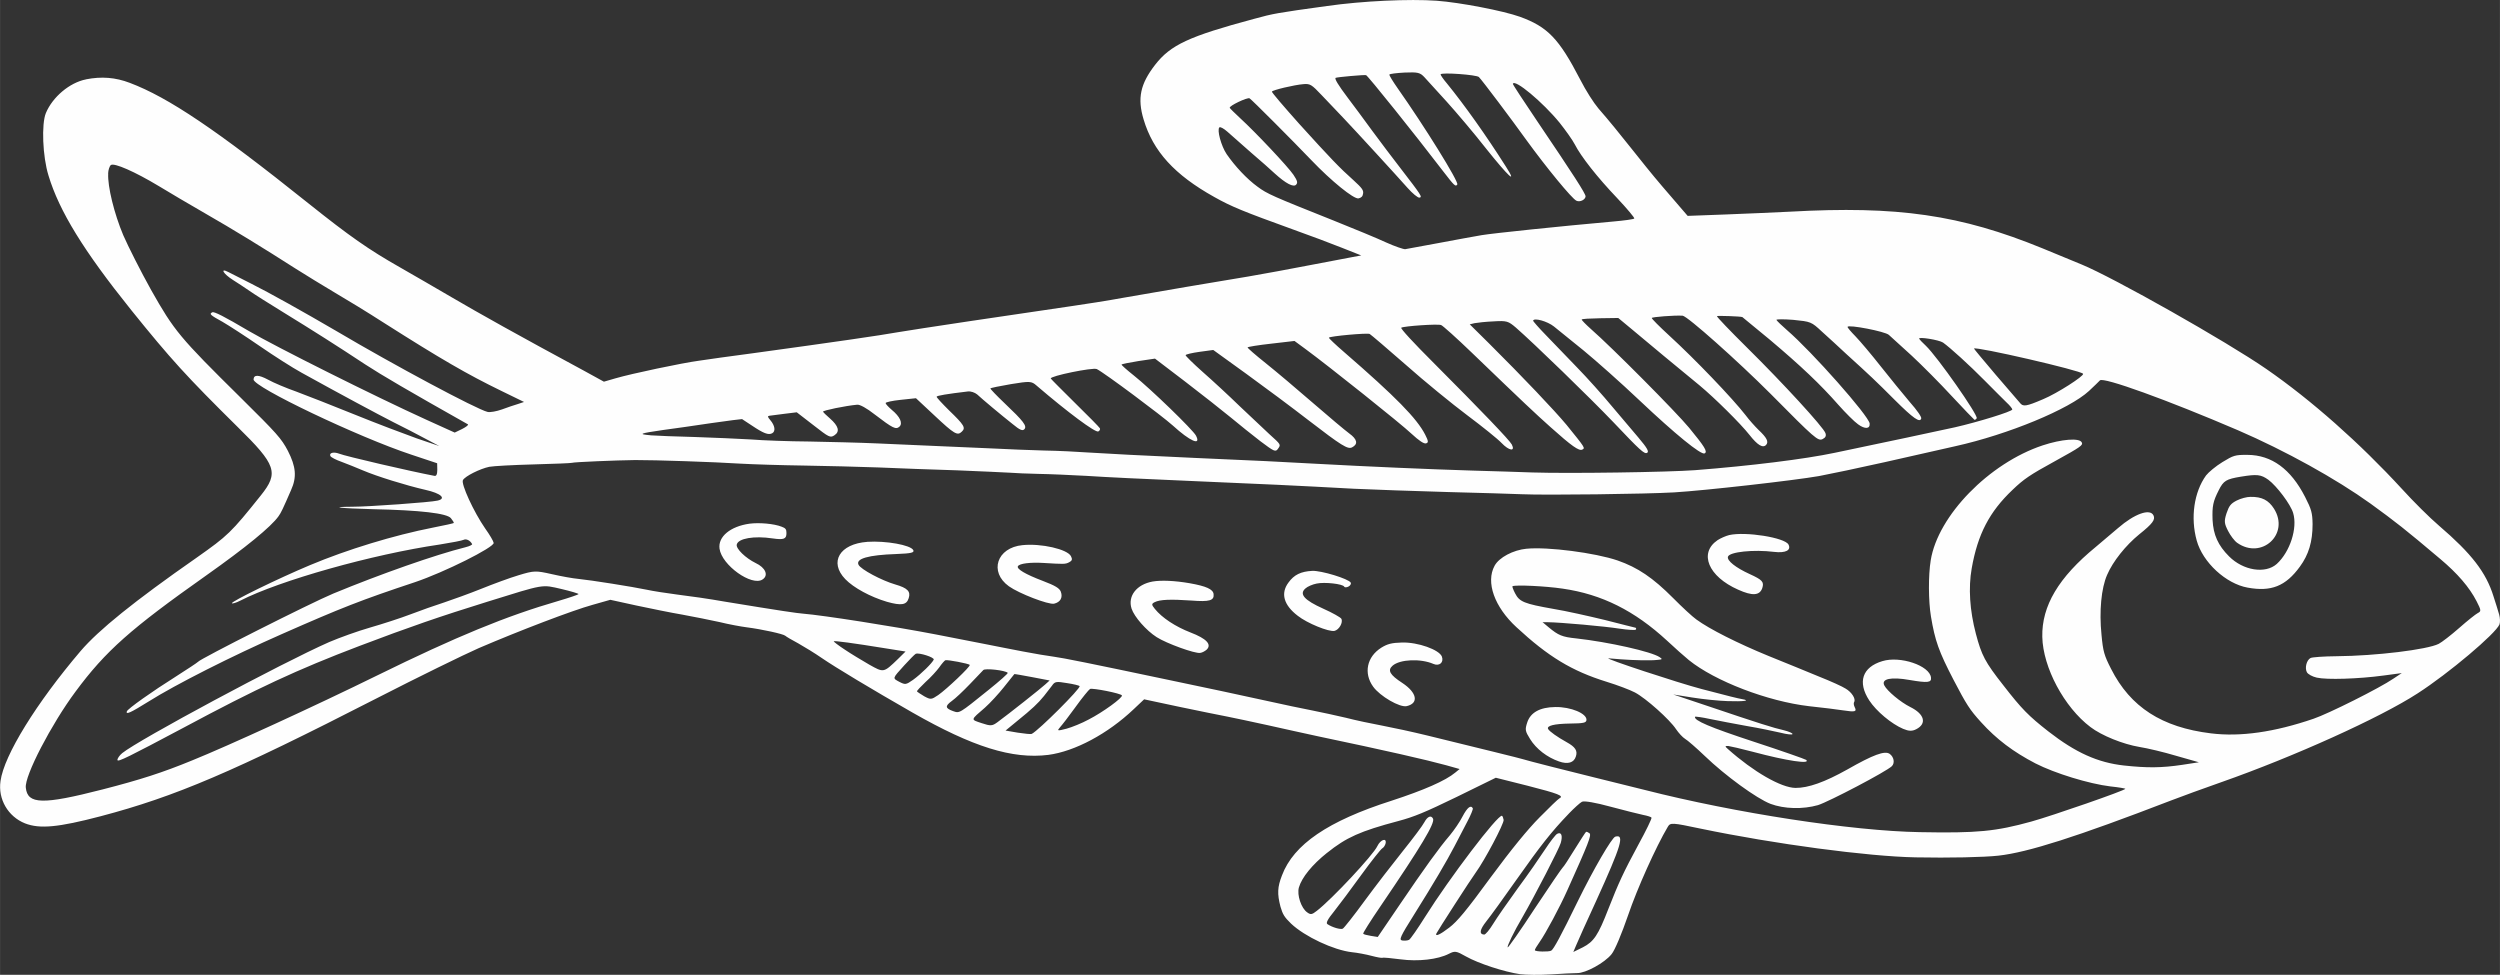
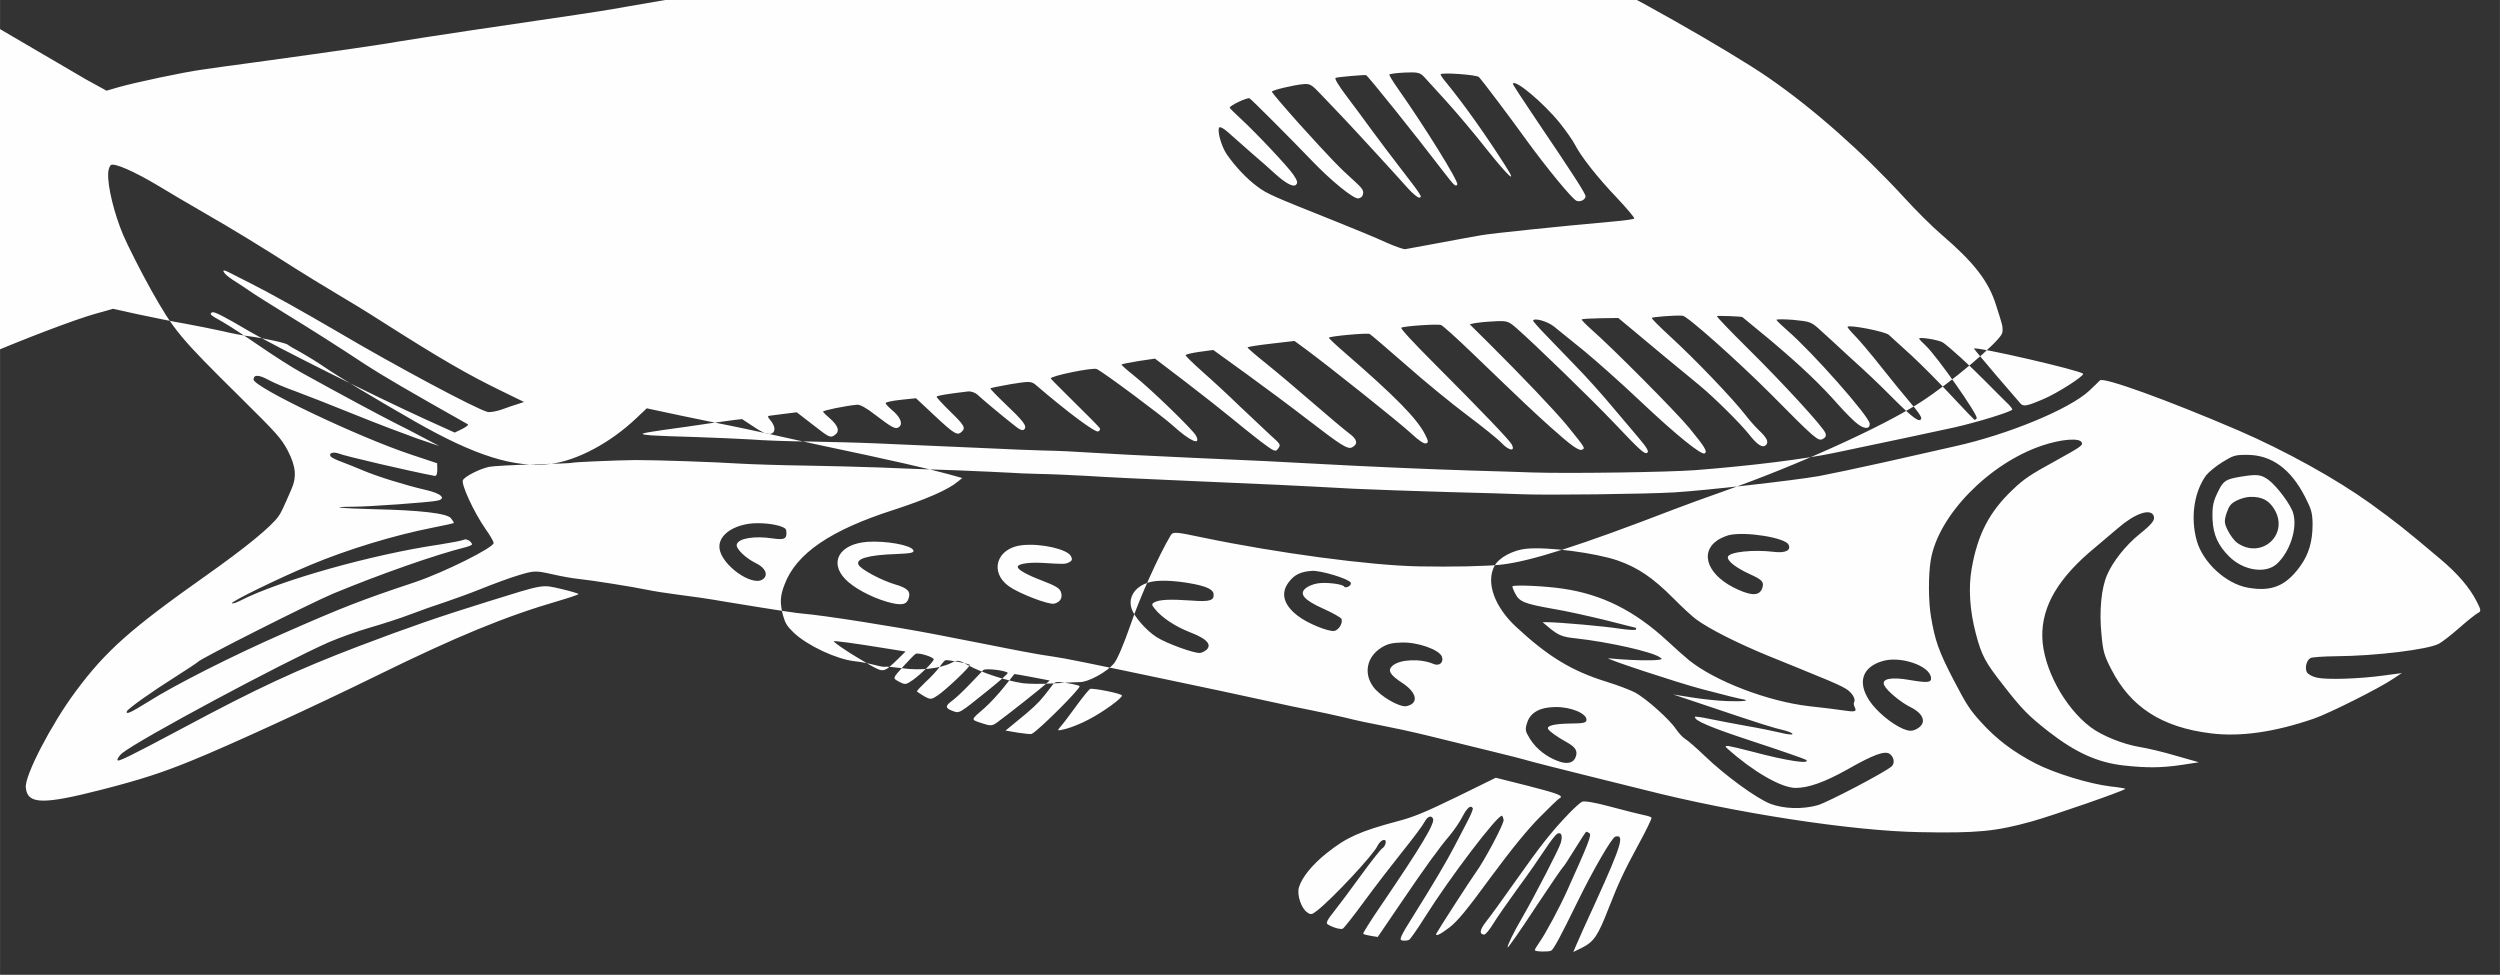
<svg xmlns="http://www.w3.org/2000/svg" xml:space="preserve" width="20.34mm" height="7.931mm" version="1.1" style="shape-rendering:geometricPrecision; text-rendering:geometricPrecision; image-rendering:optimizeQuality; fill-rule:evenodd; clip-rule:evenodd" viewBox="0 0 1702.47 663.85">
  <rect x="0" y="0" width="1702.47" height="663.85" fill="#333333" stroke="none" />
  <defs>
    <style type="text/css">
   
    .fil0 {fill:#FEFEFE;fill-rule:nonzero}
   
  </style>
  </defs>
  <g id="Слой_x0020_1">
-     <path class="fil0" d="M58.47 54.04c10.63,-2.08 20.06,-1.36 29.87,2.38 26.29,9.93 59.09,32 121.57,81.99 28.22,22.53 40.99,31.48 62.64,43.77 9.31,5.31 24.29,14.01 33.48,19.38 20.9,12.25 47.11,26.88 91.16,50.65l14.05 7.72 7.88 -2.29c11.2,-3.26 45.11,-10.4 56.73,-11.97 5.4,-0.87 22.08,-3.14 37.13,-5.15 55.73,-7.66 86.35,-12.09 98.67,-14.31 11.15,-1.92 77.27,-11.83 119.46,-17.95 7.9,-1.13 23.06,-3.49 33.75,-5.46 10.75,-1.86 30.09,-5.19 42.99,-7.42 12.96,-2.11 32.01,-5.44 42.4,-7.11 10.35,-1.79 28.93,-5.18 41.41,-7.63 12.37,-2.39 25.44,-4.85 29.04,-5.52l6.28 -1.17 -13.03 -5.16c-7.18,-2.9 -22.19,-8.5 -33.29,-12.47 -34.11,-12.34 -42.06,-15.58 -53.76,-22.16 -27.04,-15.08 -41.68,-31.12 -48.13,-52.81 -4.34,-14.45 -2.28,-24.12 7.83,-37.2 10.57,-13.6 22.97,-19.37 67.3,-31.28 13.46,-3.68 15.2,-3.99 49.61,-8.76 24.52,-3.5 56.39,-4.93 74.9,-3.6 15.96,1.18 45.17,6.82 56.61,10.9 18.87,6.85 26.62,14.86 40.98,42.59 4.04,7.88 9.18,15.91 12.54,19.9 14.78,16.87 28.56,35.62 43.36,52.92l17.37 20.2 25.83 -0.96c14.19,-0.55 33.79,-1.38 43.62,-1.89 73.63,-4.11 116.28,2.09 172.14,24.93 12.45,5.17 24.49,10.11 26.71,11.02 21.68,8.91 98.63,52.37 125.82,71.19 30.58,21.16 63.52,50.34 92.3,81.64 7.7,8.48 19.05,19.77 25.27,25.06 22.18,19.03 32.08,31.8 37.14,48.22 1.45,4.52 3.18,9.91 3.79,12.23 0.66,2.15 0.8,5.29 0.24,6.75 -2.39,6.19 -34.64,33.4 -55.74,46.99 -25.66,16.67 -84.58,43.21 -133.52,60.41 -11.89,4.18 -27.43,9.82 -34.49,12.56 -64.35,24.79 -97.41,35.3 -117.46,37.54 -9.82,1.09 -33.67,1.62 -56.42,1.16 -32.48,-0.61 -95.69,-9 -146.6,-19.6 -19.18,-4.05 -20.41,-4.16 -22.13,-1.23 -8.01,13.46 -20.93,42.17 -27.04,60.21 -4.41,12.79 -9.01,23.77 -11.25,26.52 -4.71,5.93 -17.74,13.04 -23.49,12.92 -2.21,-0.03 -10.19,0.39 -17.69,0.88 -7.5,0.48 -17.04,0.4 -21.12,-0.13 -10.9,-1.58 -28.47,-7.34 -36.89,-12.09 -6.62,-3.77 -7.55,-3.88 -11.6,-1.81 -7.64,3.92 -21.07,5.39 -33.02,3.77 -6.11,-0.81 -11.65,-1.34 -12.23,-1.04 -0.46,0.23 -3.84,-0.37 -7.4,-1.32 -3.56,-0.95 -9.57,-2.12 -13.41,-2.49 -12.4,-1.39 -32.06,-10.62 -41.4,-19.43 -4.64,-4.49 -5.7,-6.29 -7.27,-11.63 -2.23,-8.65 -2.1,-13.25 1.07,-21.31 7.93,-21.03 31.35,-36.97 74.56,-50.78 21.91,-7.15 36.75,-13.58 43.5,-19.23l2.89 -2.36 -9.22 -2.59c-12.78,-3.53 -40.95,-10 -87.31,-19.72 -8.58,-1.89 -24.03,-5.23 -34.29,-7.57 -10.38,-2.28 -22.68,-4.89 -27.41,-5.83 -4.72,-0.94 -19.35,-3.82 -32.65,-6.65l-23.96 -5.11 -7.09 6.7c-17.7,16.82 -40.1,28.74 -58.17,31.14 -24.47,3.04 -51.43,-5.37 -92.57,-28.87 -27.75,-15.89 -52.45,-30.73 -61.7,-37.09 -4.75,-3.27 -12.01,-7.73 -16.1,-10.02 -4.21,-2.23 -8.19,-4.58 -8.78,-5.16 -1.35,-1.21 -15.69,-4.38 -26.18,-5.73 -3.91,-0.49 -12.3,-2.03 -18.66,-3.6 -6.42,-1.39 -17.67,-3.67 -25.24,-5.04 -7.52,-1.26 -21.58,-4.15 -31.26,-6.2l-17.79 -3.9 -12.12 3.44c-13.69,3.8 -49.52,17.48 -77.45,29.46 -10.14,4.47 -41.35,19.74 -69.48,34.16 -97.84,50.15 -137.18,66.95 -188.19,80.38 -28.62,7.51 -41.29,8.74 -51.34,4.82 -11.56,-4.6 -18.55,-16.51 -16.69,-28.87 2.32,-17.42 24.48,-53.2 54.51,-88.47 12.25,-14.32 36.32,-33.82 79.08,-63.64 21.27,-14.99 23.34,-16.93 43.74,-42.44 12.3,-15.38 10.45,-20.71 -15.77,-46.45 -34.97,-34.56 -45.67,-46.33 -72.6,-79.75 -32.36,-40.29 -49.03,-67.41 -56.31,-91.61 -4.03,-12.99 -4.84,-35.1 -1.77,-42.51 4.6,-10.99 16.15,-20.71 27.29,-22.92zm15.19 64.15c-0.49,8.74 4.11,27.43 10.25,41.97 3.33,7.65 11.83,24.5 18.99,37.35 15.7,27.77 19.23,32.1 60.96,73.29 24.93,24.66 27.69,27.77 32.13,36.16 5.52,10.77 6.24,17.86 2.19,26.81 -5.57,12.8 -6.83,15.48 -8.55,17.83 -5,7.09 -22.2,21.18 -49.24,40.3 -51.3,36.23 -68.43,51.31 -88.99,79.1 -16.36,21.98 -34.85,57.48 -33.85,65.44 1.16,11.4 11.53,11.64 52.09,1.22 25.72,-6.6 41.03,-11.52 61.31,-19.87 24.11,-9.73 83.65,-37.03 126.04,-57.88 53.61,-26.32 87.52,-40.33 123.55,-50.76 7.37,-2.17 13.33,-4.21 13.45,-4.56 0.11,-0.34 -5.08,-1.93 -11.73,-3.49 -13.58,-3.12 -11.03,-3.55 -50.13,8.6 -32.54,10.1 -53.53,17.35 -87.56,30.27 -42.08,16.01 -69.37,28.68 -119.72,55.66 -37.22,19.8 -44.7,23.49 -44.88,21.98 -0.18,-0.93 1.31,-3.16 3.26,-4.75 11.26,-9.13 108.61,-61.38 140.93,-75.61 6.96,-2.98 19.42,-7.47 27.83,-9.88 8.42,-2.41 20.82,-6.44 27.55,-9.01 6.72,-2.57 16.98,-6.22 22.9,-8.09 5.86,-1.98 17.23,-6.05 25.22,-9.27 7.99,-3.22 19.42,-7.47 25.51,-9.27 10.5,-3.19 11.66,-3.2 22.57,-0.74 6.29,1.45 14.51,2.94 18.18,3.25 8.16,0.79 37.12,5.39 46.63,7.39 3.79,0.84 13.17,2.31 20.68,3.28 7.64,0.91 22.15,2.98 32.29,4.8 39.1,6.42 48.9,7.83 53.33,8.19 13.57,1.09 62.05,8.69 90.45,14.16 11.72,2.33 26.83,5.26 33.47,6.54 6.7,1.39 18.36,3.59 26,5.09 7.47,1.44 16.91,3.03 20.81,3.52 6.76,0.92 23.56,4.3 78.13,15.8 13.3,2.84 29.68,6.28 36.39,7.67 6.7,1.39 20.69,4.44 31.08,6.73 10.39,2.29 24.03,5.23 30.32,6.39 6.19,1.22 16.56,3.5 23.04,5.01 6.41,1.68 17.55,4.02 24.67,5.34 7.11,1.33 20.93,4.33 30.78,6.74 36.46,8.94 64.06,15.7 64.99,16.1 1.81,0.68 33.25,8.69 47.95,12.26 8.34,2.01 24.09,5.93 35.17,8.72 61.72,15.74 141.39,27.97 187.24,28.73 39.29,0.77 51.79,-0.52 75.99,-7.21 14.33,-3.98 63.73,-21.13 64.01,-22.29 0.18,-0.24 -4.49,-1.06 -10.2,-1.65 -14.51,-1.77 -37.73,-8.87 -51.01,-15.66 -15.15,-7.88 -26.58,-16.5 -37.05,-28.09 -7.71,-8.47 -9.95,-12 -18.68,-28.73 -10.14,-19.51 -12.66,-26.7 -15.44,-43.26 -1.73,-10.51 -1.84,-27.86 -0.15,-38.23 4.88,-30.42 39.78,-66.16 76.26,-78.28 12.87,-4.26 24.97,-5.2 26.57,-2.07 1,1.97 -0.26,2.91 -18.5,12.98 -16.89,9.25 -21,12.09 -28.55,19.32 -15.84,15 -23.78,30.32 -27.86,53.47 -2.37,13.34 -1.34,28.75 2.83,44.6 3.88,14.68 6.19,19.2 18.74,35.14 12.5,16.1 17.08,20.77 30.75,31.46 18.47,14.36 33.5,21.13 51.32,23.11 15.79,1.71 25.56,1.66 39.69,-0.45l11.37 -1.75 -15.4 -4.38c-8.46,-2.54 -19.78,-5.22 -25.03,-6.04 -11.19,-1.87 -25.74,-7.71 -33.42,-13.57 -17.88,-13.49 -32.35,-40.59 -32.79,-61.41 -0.44,-21.12 11.11,-40.49 36.33,-61.18 5.02,-4.18 11.94,-10.06 15.29,-12.95 11.13,-9.66 21.62,-13.43 24.06,-8.68 1.49,2.9 -0.46,5.65 -9.7,13.02 -9.17,7.48 -17.91,18.4 -21.84,27.57 -3.98,9.06 -5.45,24.72 -3.83,40.71 1.05,11.45 1.82,14.12 6.57,23.39 13.18,25.99 34.56,39.74 67.94,43.83 19.99,2.48 43.17,-0.79 69.9,-9.95 9.98,-3.36 45.01,-20.88 54.31,-27.26l5.78 -3.83 -12.72 1.7c-16.68,2.26 -38.55,2.95 -45.2,1.38 -2.98,-0.67 -6.02,-2.33 -6.73,-3.72 -1.54,-3.01 -0.14,-8.26 2.52,-9.63 1.16,-0.59 9.06,-1.14 17.79,-1.22 26.65,-0.21 61.87,-4.52 69.51,-8.44 2.08,-1.07 8.38,-5.91 13.92,-10.79 5.53,-4.89 11.25,-9.42 12.64,-10.14 2.43,-1.25 2.42,-1.82 -0.79,-8.08 -4.86,-9.49 -13.1,-19.02 -24.67,-28.73 -24,-20.3 -30.57,-25.41 -47.57,-37.76 -23.39,-16.81 -57.91,-35.96 -90.23,-49.94 -48.15,-20.65 -91.78,-36.44 -94.03,-33.97 -0.63,0.76 -4.08,3.99 -7.42,7.17 -13.38,12.41 -54.98,29.65 -91.22,37.69 -9.06,2.01 -30.65,6.94 -47.95,10.84 -17.31,3.89 -37.51,8.11 -44.71,9.46 -17.31,3.03 -77.7,9.86 -98.69,11.12 -19.31,1.12 -87.16,1.98 -103.45,1.26 -6.11,-0.23 -29.16,-0.99 -51.22,-1.52 -21.95,-0.59 -50.41,-1.65 -63.28,-2.22 -39.41,-2.16 -61.88,-3.22 -113,-5.38 -27.18,-1.13 -58.21,-2.62 -68.99,-3.38 -10.82,-0.59 -25.79,-1.26 -33,-1.36 -7.39,-0.15 -16.06,-0.54 -19.27,-0.8 -3.31,-0.19 -19.5,-0.96 -35.92,-1.62 -16.47,-0.48 -40.64,-1.4 -53.79,-1.97 -13.1,-0.44 -36.09,-1.09 -51.11,-1.29 -15.02,-0.2 -34.34,-0.82 -43.07,-1.31 -16.94,-1.1 -58.15,-2.5 -71.42,-2.43 -12.22,0.13 -42,1.36 -43.04,1.88 -0.47,0.24 -12.21,0.71 -26.06,1.08 -13.84,0.37 -27.5,1.1 -30.3,1.64 -6.33,1.35 -16.34,6.34 -17.89,9.02 -1.49,2.52 7.32,21.69 15.17,33.02 3.07,4.27 5.62,8.67 5.75,9.78 0.38,3.02 -33.61,20 -53.57,26.73 -36.59,12.17 -49.75,17.31 -90.53,35.29 -34.24,15.07 -72.45,34.37 -91.02,46.07 -12.09,7.52 -15.5,9.11 -14.71,6.67 0.44,-1.7 17.72,-13.91 32.99,-23.49 8.15,-5.2 15.14,-9.81 15.49,-10.28 1.2,-1.93 76.58,-39.99 92.11,-46.49 32.34,-13.36 69.5,-26.42 90.11,-31.57 2.73,-0.67 4.7,-1.67 4.45,-2.13 -1.24,-2.44 -3.99,-3.8 -5.73,-2.91 -1.04,0.54 -8.35,1.95 -16.2,3.19 -45.84,6.69 -109.09,24.48 -135.95,38.25 -2.9,1.49 -5.45,2.21 -5.68,1.75 -0.59,-1.16 31.43,-16.84 53.22,-25.96 25.26,-10.61 56.99,-20.3 83.83,-25.57 7.73,-1.47 13.99,-2.93 14.04,-3.11 0.12,-0.35 -0.77,-1.8 -1.95,-3.24 -2.59,-3.35 -20.94,-5.49 -53.02,-6.16 -22.52,-0.59 -30.91,-1.56 -14.15,-1.67 11.12,0.01 53.56,-3.04 58.09,-4.18 6.15,-1.41 2.28,-4.97 -8.28,-7.31 -13.58,-3.12 -33.09,-9.22 -42.44,-13.19 -4.49,-1.93 -11.1,-4.54 -14.72,-5.91 -3.73,-1.3 -7.13,-3.06 -7.54,-3.88 -1.13,-2.2 2.06,-3.11 5.86,-1.69 4.26,1.76 48.88,12.08 64.91,15.12 1.35,0.33 1.98,-1 2,-4.08l-0.1 -4.49 -17.64 -5.88c-35.91,-11.86 -107.88,-46.17 -107.4,-51.23 0.2,-3.32 3.46,-3.23 9.89,0.19 3.68,2.06 12.28,5.69 19.23,8.13 6.9,2.6 24.77,9.53 39.55,15.55 14.96,6.07 34,13.27 42.4,16.27l15.43 5.26 -9.83 -5.2c-5.44,-2.91 -15.02,-7.93 -21.46,-11.07 -10.71,-5.47 -35.69,-18.84 -62.43,-33.65 -6.08,-3.31 -18.91,-11.51 -28.63,-18.21 -9.73,-6.71 -21.09,-14.04 -25.25,-16.45 -8.55,-4.69 -9.19,-5.38 -6.99,-6.51 1.27,-0.65 8,2.78 24.98,12.79 17.97,10.53 85.81,44.47 120.88,60.41l19.23 8.71 5.04 -2.44c2.78,-1.42 4.56,-2.79 3.93,-3.18 -40.74,-22.98 -58.46,-33.34 -69.89,-40.79 -19.45,-12.84 -35.26,-22.87 -55.75,-35.46 -9.6,-5.89 -19.96,-12.42 -22.96,-14.55 -2.98,-2.13 -8.19,-5.45 -11.48,-7.57 -6.5,-4.13 -8.99,-8.4 -3.02,-5.32 1.82,0.97 8.89,4.5 15.62,7.93 11.58,5.77 36.15,19.49 58.51,32.58 38.8,22.95 94.79,52.87 102.32,54.72 1.69,0.44 6.1,-0.35 9.82,-1.67 3.7,-1.32 8.63,-3.11 10.96,-3.72l4.11 -1.38 -15.2 -7.41c-23.56,-11.46 -41.24,-21.7 -80.71,-46.79 -10.48,-6.76 -25.35,-15.81 -33.08,-20.33 -7.61,-4.58 -19.67,-11.84 -26.64,-16.31 -22.2,-14.21 -42.44,-26.63 -61.7,-37.67 -10.36,-5.95 -24.41,-14.25 -31.44,-18.53 -16.27,-9.79 -30.42,-16 -32.61,-14.29 -0.93,0.77 -1.77,3.4 -1.86,5.78l0 -0.01zm763.79 -44.71c0.24,0.46 3.47,3.63 7.11,7.02 10.45,9.56 32.57,33.02 36.29,38.57 2.66,4.04 3.02,5.32 1.81,6.67 -1.72,2.06 -7.16,-0.85 -14.56,-7.59 -2.52,-2.36 -9.81,-8.86 -16.26,-14.33 -6.39,-5.63 -13.56,-11.9 -16.03,-14.15 -2.4,-2.13 -4.86,-3.5 -5.44,-2.91 -1.72,1.77 1.23,12.67 4.96,18.22 5.67,8.21 13.79,16.92 21,22.14 6.62,4.94 10.36,6.53 51.9,23.1 13.61,5.45 29.74,12.09 35.7,14.89 6.08,2.73 11.92,4.71 13.02,4.58 1.05,-0.24 11.32,-2.14 22.71,-4.18 11.32,-2.15 24.57,-4.55 29.28,-5.36 7.67,-1.3 54.17,-6.14 89.4,-9.27 7.56,-0.66 14.12,-1.54 14.59,-2.07 0.33,-0.47 -4.9,-6.7 -11.67,-13.91 -13.58,-14.24 -24.55,-28.21 -28.83,-36.54 -1.47,-2.9 -6.2,-9.54 -10.32,-14.73 -11.43,-14.03 -30.86,-30.24 -31.86,-26.51 -0.12,0.35 7.27,11.63 16.36,25.09 24.88,36.81 33.26,49.76 33.16,51.57 -0.26,2.33 -3.92,4.05 -6.25,2.91 -3.04,-1.36 -20.53,-22.67 -33.98,-41.21 -9.73,-13.58 -30.44,-41.12 -32.43,-43.02 -1.53,-1.56 -25.53,-3.3 -26.1,-1.84 -0.05,0.47 1.84,3.31 4.37,6.24 11.91,14.66 26.48,35.11 40.14,56.62 8.15,12.77 1.75,6.85 -13.8,-12.66 -8.08,-10.33 -20.21,-24.58 -26.62,-31.68 -6.6,-7.15 -13.3,-14.52 -15.07,-16.55 -2.94,-3.17 -4.45,-3.57 -13.48,-3.18 -5.41,0.28 -10.23,0.86 -10.4,1.38 -0.17,0.53 2.44,4.75 5.68,9.37 18.24,25.89 41.67,63.59 40.57,65.46 -1.14,1.76 -2.02,0.9 -9.45,-8.75 -19.52,-25.53 -51.52,-65.42 -52.68,-65.7 -1.34,-0.33 -19.65,1.31 -20.7,1.83 -0.92,0.48 1.57,4.76 8.34,13.71 3.6,4.74 11.08,14.79 16.64,22.47 5.6,7.51 14.1,18.94 19.1,25.29 14.45,18.77 15.1,19.74 12.95,20.12 -1.11,0.13 -4.69,-2.86 -8.1,-6.67 -8.29,-9.34 -34.48,-37.88 -43.71,-47.63 -4.12,-4.33 -10.82,-11.42 -14.88,-15.63 -6.7,-7.09 -7.75,-7.72 -12.12,-7.38 -6.34,0.48 -21.31,4.05 -21.64,5.11 -0.18,0.53 8.19,10.28 18.48,21.81 21.54,23.75 27.54,30.04 37.23,38.67 5.75,5.24 6.81,6.74 6.37,9.01 -0.21,1.87 -1.31,2.86 -3.16,3.23 -3.26,0.5 -18.51,-11.86 -32.1,-26.09 -12.87,-13.43 -40.56,-41.21 -42.03,-42.06 -1.46,-0.86 -14.15,5.21 -13.49,6.47l0 0.01zm-394.49 222.98c3.77,0.25 17.4,0.87 30.27,1.15 12.8,0.45 29.97,1.16 38.13,1.66 8.09,0.67 25.97,1.31 39.77,1.41 13.73,0.27 34.45,0.76 45.98,1.28 11.53,0.53 28.99,1.22 38.89,1.71 9.83,0.37 27.07,1.18 38.13,1.66 11.12,0.59 27.82,1.23 37.02,1.49 9.14,0.14 22.93,0.81 30.68,1.38 7.75,0.56 39.88,2.22 71.61,3.64 31.66,1.31 69.45,3.15 83.94,4.05 34.01,1.87 75.56,3.67 105.43,4.59 13.04,0.33 31.49,0.96 40.86,1.28 24.67,0.8 92.45,-0.18 110.89,-1.58 37.38,-2.93 74.11,-7.43 94.96,-11.83 31.82,-6.66 70.61,-14.85 81.76,-17.35 15.96,-3.65 38.94,-10.75 39.1,-12.14 -0.01,-0.59 -1.72,-2.78 -3.89,-4.74 -2.11,-2.13 -8.87,-8.75 -14.98,-14.98 -10.35,-10.48 -23.21,-22.17 -28.31,-25.84 -2.7,-1.84 -17.03,-4.13 -16.26,-2.63 0.3,0.58 2.3,2.76 4.47,4.72 7.99,7.6 35.92,47.53 34.71,49.47 -0.4,0.64 -1.04,1.11 -1.5,1.06 -0.41,-0.23 -7.29,-7.38 -15.41,-16.09 -7.94,-8.65 -20.29,-21.03 -27.28,-27.54 -7.11,-6.44 -14.04,-12.84 -15.62,-14.21 -2.53,-2.37 -27.65,-7.17 -28.11,-5.48 -0.23,0.41 2.31,3.35 5.37,6.46 3.11,3.23 10.89,12.4 17.19,20.43 6.31,8.02 15.27,18.92 19.74,24.24 5.24,5.93 8.19,10.28 7.85,11.32 -0.95,2.98 -5.23,0.05 -18.05,-12.68 -12.93,-12.97 -17.16,-16.93 -33.02,-31.32 -5.05,-4.72 -12.5,-11.58 -16.56,-15.2 -7.27,-6.79 -7.57,-6.79 -19.45,-8.01 -6.7,-0.51 -11.82,-0.52 -11.52,0.06 0.35,0.69 3.53,3.75 7.22,6.97 17.02,14.66 55.64,58.33 56.26,63.56 0.33,3.77 -3.21,3.98 -7.9,0.54 -2.53,-1.77 -8.52,-7.77 -13.34,-13.19 -12.3,-14.01 -25.64,-26.62 -46.76,-44.44 -10.15,-8.4 -18.55,-15.35 -18.72,-15.41 -1.57,-0.51 -16.59,-1 -17.28,-0.64 -0.46,0.23 8.95,10.04 20.82,21.79 23.98,23.68 51.74,53.89 53.07,57.9 0.65,1.85 0.08,3.02 -1.88,4.03 -3.13,1.6 -5.25,-0.24 -35.58,-30.89 -22.21,-22.24 -56.68,-52.97 -59.82,-53.11 -5.59,-0.35 -20.77,0.85 -20.99,1.55 -0.23,0.4 5.18,5.82 11.81,11.92 17.63,16.12 43.08,42.7 52.1,54.3 2.36,3.18 6.42,7.68 8.77,9.98 5.64,5.3 7.06,8.08 5.22,10.19 -2.24,2.46 -5.88,0.23 -11.36,-6.75 -6.24,-7.91 -23.7,-25.14 -33.91,-33.65 -15.67,-12.87 -34.68,-28.57 -45.01,-37.31l-10.45 -8.68 -12.34 0.18c-6.8,0.13 -12.5,0.41 -12.56,0.88 -0.11,0.35 2.71,3.29 6.47,6.63 14.03,12.25 57.82,56.33 66.72,67.12 10.49,12.76 12.73,16.28 10.53,17.41 -2.43,1.25 -20.03,-13.12 -44.41,-36.15 -12.5,-11.87 -29.65,-27.05 -37.98,-33.9 -8.27,-6.72 -17.48,-14.14 -20.24,-16.38 -4.46,-3.56 -13.51,-6.09 -14.18,-3.99 -0.12,0.35 3.77,4.8 8.71,9.87 4.94,5.07 14.4,14.98 21.22,22.01 6.76,6.91 17.71,19.14 24.25,27.05 6.65,7.84 14.49,17.13 17.43,20.59 6.3,7.45 7.48,9.77 5.98,10.54 -1.85,0.95 -4.9,-1.87 -22.72,-20.67 -16.11,-16.88 -54.19,-53.8 -66.63,-64.67 -5.16,-4.37 -6.1,-4.77 -15.17,-4.21 -5.29,0.23 -11.1,0.86 -12.97,1.23l-3.25 0.79 13.05 12.91c23.28,23.16 44.56,45.58 52.93,55.62 12.72,15.7 12.72,15.7 10.64,16.77 -2.2,1.13 -7.24,-2.44 -21.57,-15.27 -10.8,-9.67 -17.27,-15.71 -53.63,-50.72 -10.4,-10.02 -19.85,-18.48 -20.9,-18.82 -2.23,-0.9 -24.95,0.66 -27.15,1.79 -0.81,0.42 8.65,10.62 22.11,24.04 32.51,32.61 51.68,52.61 53.16,55.5 2.55,4.98 -1.87,4.33 -6.93,-0.97 -2.59,-2.77 -13.27,-11.33 -23.47,-18.97 -10.19,-7.64 -29.03,-22.99 -41.66,-34.21 -12.74,-11.16 -23.89,-20.65 -24.71,-21.11 -1.46,-0.85 -27.45,1.5 -27.79,2.54 -0.11,0.35 4.47,4.73 10.22,9.68 35.51,30.78 49.68,45.3 55.33,56.3 2.25,4.4 2.38,5.51 0.59,5.98 -1.4,0.43 -4.74,-1.81 -9.73,-6.42 -7.16,-6.85 -56.86,-46.44 -72.33,-57.81l-7.5 -5.51 -15.87 1.84c-8.71,0.96 -15.86,2.13 -16.09,2.55 -0.05,0.46 5.47,5.24 12.39,10.76 6.92,5.52 21.35,17.7 32.16,27.09 10.8,9.37 21.83,18.63 24.64,20.7 5.57,4.02 6.24,7.32 1.96,9.53 -2.9,1.48 -7.17,-1.16 -29.62,-18.44 -10.91,-8.45 -30.08,-22.74 -42.39,-31.64l-22.51 -16.25 -9.29 1.26c-5.06,0.69 -9.36,1.72 -9.53,2.25 -0.23,0.41 5.06,5.59 11.52,11.35 6.64,5.81 18.03,16.35 25.31,23.43 7.41,7.03 16.46,15.55 20.1,18.94 8.16,7.37 8.04,7.14 5.92,10.13 -1.61,2.29 -2.6,1.77 -11.86,-5.17 -5.57,-4.31 -14.72,-11.61 -20.36,-16.32 -5.57,-4.6 -19.54,-15.58 -30.85,-24.26l-20.64 -15.73 -11.27 1.67c-6.22,1 -11.38,2.04 -11.5,2.39 -0.11,0.36 3.65,3.69 8.34,7.42 11.32,8.96 40.35,37.07 42.37,41 3.68,7.18 -4.03,3.83 -15.84,-6.94 -7.57,-6.79 -46.62,-35.9 -51.71,-38.41 -2.57,-1.31 -32.19,4.8 -31.35,6.43 0.23,0.46 7.76,8.01 16.63,16.77 8.82,8.64 16.46,16.41 16.82,17.12 0.36,0.69 -0.16,1.68 -1.09,2.16 -1.97,1 -20.9,-13.12 -42.03,-31.23 -3.47,-3.06 -4.52,-3.11 -17.47,-1 -7.67,1.31 -13.89,2.59 -13.99,2.94 -0.11,0.34 4.3,4.96 9.7,10.09 12.81,12.14 15.4,15.5 13.45,17.67 -1.21,1.35 -3.09,0.56 -7.89,-3.41 -7.86,-6.2 -20.65,-16.9 -24.29,-20.3 -1.53,-1.26 -4.39,-2.29 -6.43,-1.98 -14.06,1.66 -20.92,2.83 -21.14,3.53 -0.23,0.41 3.65,4.56 8.41,9.29 10.4,10.02 11.53,11.93 8.75,14.51 -3,3 -5.1,1.74 -18.91,-11.22l-12.33 -11.52 -10.41 1.1c-5.69,0.58 -10.28,1.62 -10.27,2.2 0.06,0.69 1.94,2.65 4.06,4.49 5.81,4.77 7.83,9.29 5.36,11.58 -2.43,2.12 -4.36,1.21 -16.85,-8.33 -5.4,-4.25 -10.08,-6.82 -11.88,-6.63 -7.96,0.72 -23.7,3.96 -23.29,4.77 0.3,0.58 2.36,2.59 4.71,4.6 5.87,5.18 6.9,8.9 3.08,11.43 -2.84,1.89 -3.59,1.55 -14.32,-6.84l-11.38 -8.79 -8.25 1.01c-4.65,0.63 -9.18,1.21 -10.29,1.33 -1.51,0.18 -1.33,0.83 0.5,2.96 3.23,3.75 3.8,7.7 1.25,9.01 -2.54,1.31 -5.82,0.06 -13.84,-5.33 -3.51,-2.29 -6.39,-4.18 -6.61,-4.35 -0.18,-0.06 -9.54,1.08 -20.7,2.7 -11.15,1.62 -26.08,3.87 -33.23,4.75 -15.92,2.32 -17.14,2.8 -8.4,3.57l0.01 0.01zm132.44 146.01c4.28,2.92 11.83,7.38 16.63,10.19 9.83,5.49 9.6,5.61 19.39,-3.8l5.24 -5.17 -13.05 -2.08c-22.97,-3.73 -35.66,-5.41 -35.84,-4.88 -0.17,0.23 3.23,2.87 7.63,5.74zm40.49 10.53c-8.4,9.28 -8.24,8.75 -3.38,11.38 3.98,2.05 4.49,1.93 9.23,-1.37 5.55,-4.01 13.22,-11.6 14.12,-13.82 0.51,-1.57 -10.11,-4.9 -12.25,-3.95 -0.81,0.42 -4.15,3.88 -7.72,7.76zm23.8 1.39c-1.72,2.34 -5.92,6.99 -9.44,10.1 -3.34,3.18 -5.98,5.99 -5.81,6.34 0.18,0.34 2.4,1.83 4.92,3.33 4.44,2.39 4.85,2.34 9.53,-0.8 5.72,-3.96 22.15,-19.54 21.49,-20.53 -0.47,-0.92 -15.34,-3.68 -16.56,-3.21 -0.52,0.13 -2.36,2.23 -4.14,4.75zm20.61 11.67c-4.39,4.58 -9.8,9.7 -12.17,11.35 -4.68,3.42 -4.49,4.93 0.89,6.86 4.44,1.53 3.8,2 24.18,-14.44 7.56,-6.07 13.5,-11.31 13.03,-11.65 -1.77,-1.72 -15.4,-3.22 -16.61,-1.87 -0.74,0.82 -4.95,5.16 -9.32,9.75zm23.52 1.68c-3.73,4.7 -9.55,11.03 -13.07,14.15 -9.92,8.6 -9.93,8.01 -2.34,10.55 6.19,2.09 7.29,1.97 10.7,-0.51 7.97,-5.84 29.91,-23.23 32.68,-25.81l3 -2.71 -11.84 -2.27c-6.48,-1.21 -11.95,-2.2 -12.19,-2.08 -0.12,0.06 -3.21,3.98 -6.96,8.68zm27.07 6.3c-4.03,4.99 -8.18,8.87 -18.1,16.88l-8.03 6.6 8.34 1.43c4.6,0.71 8.91,1.14 9.5,0.84 4.86,-2.49 33.37,-31 32.6,-32.51 -0.23,-0.46 -4.08,-1.41 -8.51,-2.07 -7.52,-1.26 -8.34,-1.14 -10.34,1.8 -1.33,1.7 -3.8,4.86 -5.46,7.03zm21.6 7.35c-4.54,6.28 -9.37,12.55 -10.69,13.96 -2.13,2.4 -1.77,2.52 4.55,0.88 3.71,-1.02 10.49,-3.77 15.06,-6.26 9.5,-4.86 23.36,-14.89 22.59,-16.4 -0.71,-1.39 -19.9,-5.16 -21.69,-4.39 -0.81,0.42 -5.3,5.93 -9.83,12.2zm626.34 -226.46c8.18,9.4 15.6,18.17 16.6,19.27 2.24,2.95 4.16,2.7 16.15,-2.44 9.04,-3.75 27.77,-15.69 27,-17.2 -1.13,-2.2 -73.56,-18.87 -74.3,-17.18 -0.06,0.18 6.48,8.08 14.55,17.54zm-455.09 325.82c-10.28,8.19 -17.23,16.87 -19.2,23.59 -1.46,5.13 1.61,14.24 5.65,16.99 2.34,1.72 3.26,1.54 6.5,-1 10.28,-7.9 38.6,-38.21 41.27,-44.12 2.11,-4.44 6.46,-5.94 5.62,-1.86 -0.33,1.35 -1.31,2.86 -2.23,3.34 -0.93,0.48 -7.42,8.63 -14.37,18.19 -6.82,9.49 -15.27,20.69 -18.54,24.85 -4.32,5.28 -5.62,7.86 -4.51,8.6 3.34,2.23 9,3.86 10.5,3.09 0.8,-0.42 7.65,-9.03 15.11,-19.29 7.41,-10.08 19.18,-25.33 25.96,-33.78 6.78,-8.45 13.38,-17.23 14.46,-19.4 2.18,-4.03 4.61,-4.99 5.92,-2.44 1.43,3.07 -7.96,18.7 -35.71,59.54 -6.76,9.9 -12.09,18.33 -11.85,18.8 0.23,0.46 2.56,1.02 5.13,1.46l4.78 0.77 15.26 -22.44c16.74,-24.67 26.38,-38.08 33.97,-46.95 2.7,-3.28 6.66,-8.97 8.54,-12.71 3.26,-6.19 5.68,-8.03 6.99,-5.48 0.23,0.47 -1.41,4.67 -3.81,9.11 -2.29,4.39 -6.17,11.94 -8.62,16.56 -5.53,10.59 -13.89,24.81 -27.64,46.77 -9.5,15.11 -10.35,17.15 -7.97,17.54 1.57,0.22 3.55,0.08 4.6,-0.45 0.92,-0.48 5.8,-7.51 10.96,-15.71 16.66,-26.52 49.4,-69.62 52.32,-68.78 0.41,0.23 0.89,1.45 1.13,2.79 0.38,2.44 -12.99,27.7 -19.02,35.92 -2.87,3.81 -26.31,40.23 -26.82,41.52 -0.9,2.22 2.57,0.74 8.75,-4.04 5.49,-4.13 11.82,-11.76 28.23,-34.21 14.23,-19.28 25.39,-32.9 33.4,-40.95 6.62,-6.75 12.61,-12.46 13.43,-12.87 3.36,-1.72 -0.61,-3.2 -21.49,-8.57l-21.82 -5.49 -26.63 13.07c-21.66,10.51 -29.02,13.56 -39.7,16.4 -26,6.9 -35.5,11.18 -48.55,21.67zm164.58 -26.62c-11.92,12.4 -19.33,21.9 -35.51,44.81 -8.78,12.55 -18.14,25.39 -20.72,28.6 -4.43,5.63 -4.92,8.67 -1.43,8.92 0.93,0.11 3.63,-3.18 6.1,-7.21 2.46,-4.04 10.04,-14.94 16.8,-24.26 6.84,-9.21 15.15,-21.22 18.59,-26.49 3.44,-5.27 7.23,-10.14 8.28,-10.67 2.89,-1.49 3.85,1.24 2.44,6.2 -1.01,3.73 -17.45,35.55 -26.03,50.47 -6.01,10.24 -10.62,19.78 -10.15,20.71 0.24,0.46 8.62,-11.43 18.53,-26.61 9.98,-15.05 18.57,-27.65 19.04,-27.89 0.46,-0.23 4.08,-5.74 7.97,-12.12 4.01,-6.44 7.51,-11.89 7.85,-12.07 0.46,-0.23 1.46,0.28 2.39,0.96 1.41,1.33 -0.8,7 -15.03,38.56 -5.23,11.75 -14.89,29.71 -18.96,35.46 -1.96,2.75 -3.45,5.26 -3.26,5.62 0.53,1.04 9.38,1.19 11.12,0.29 1.62,-0.83 6.65,-10.13 18.05,-33.52 10.71,-21.87 23.3,-43.52 25.62,-44.13 6.5,-1.87 4.19,5.89 -13.06,43.83 -6.44,13.97 -12.53,27.48 -13.55,30.05l-1.99 4.67 6.55 -3.21c7.42,-3.8 10.4,-8.25 17.26,-25.95 7.09,-18.11 10.51,-25.42 20.34,-43.62 5.37,-9.78 9.42,-18.13 9.11,-18.72 -0.23,-0.46 -2.86,-1.31 -5.78,-1.86 -2.8,-0.61 -12.83,-3.07 -22.17,-5.6 -10.04,-2.75 -17.9,-4.13 -19.41,-3.35 -1.27,0.64 -5.37,4.35 -9,8.12l0 -0.01zm-557.97 -197.49c6.57,-0.87 16.64,-0.04 21.96,2.06 2.69,0.96 3.27,1.82 3.24,4.33 0.04,4.07 -1.82,4.73 -9.39,3.64 -12.53,-1.91 -23.56,-0.05 -24.46,4.21 -0.61,2.8 6.03,9.19 12.87,12.55 6.72,3.13 8.99,8.4 4.71,11.18 -7.29,4.9 -27.8,-9.73 -29.3,-20.95 -1.13,-8.19 7.41,-15.2 20.36,-17.02l0 -0.01zm80.31 12.35c12.45,-0.83 29.46,2.14 31.25,5.62 0.89,1.74 -1.31,2.29 -11.49,2.68 -19.26,0.66 -27.9,3.19 -25.76,7.36 1.6,3.13 15.7,10.66 24.98,13.37 8.4,2.42 10.64,4.78 9.17,9.33 -1.41,4.67 -5.06,5.23 -14.81,2.48 -11.22,-3.32 -22.74,-9.55 -28.38,-15.43 -11.23,-11.64 -3.85,-24.06 15.05,-25.4zm105.69 2.25c12.8,-1.29 30.53,2.78 32.95,7.53 1.07,2.08 0.85,3.07 -1.23,4.14 -2.66,1.36 -3.42,1.31 -17.45,0.46 -8.91,-0.54 -16.35,0.34 -17.44,2.22 -1.08,1.87 5.18,5.53 16.97,10.01 8.53,3.23 11.34,5.01 12.24,7.32 1.5,4.06 -0.28,7.16 -4.57,8.19 -3.83,0.8 -23.87,-6.92 -30.78,-11.85 -13.66,-9.81 -8.24,-26.34 9.32,-28.03zm88.59 24.78c5.92,-0.99 14.88,-0.61 25.15,1.15 11.24,1.98 15.98,4.09 16.35,7.4 0.52,4.42 -2.8,5.38 -15.14,4.4 -14.09,-0.96 -21.42,-0.72 -25.01,1.12 -2.19,1.13 -2.18,1.71 0.17,4.6 4.83,6 13.91,12.02 24.31,16.05 10.75,4.13 14.51,8.05 11.06,11.58 -1.1,1 -3.12,2.18 -4.52,2.31 -3.48,0.62 -22.88,-6.4 -29.6,-10.7 -7.15,-4.53 -15.33,-13.93 -17.13,-19.44 -2.75,-8.52 3.39,-16.5 14.37,-18.47zm108.57 -7.26c6.27,-0.29 24.83,5.4 26.32,8 0.42,0.81 -0.27,2.04 -1.54,2.7 -1.27,0.64 -2.55,0.72 -2.91,0.03 -0.95,-1.85 -13.36,-3.24 -18.76,-2.08 -2.79,0.54 -6.26,2.03 -7.65,3.33 -4.44,3.88 -0.74,7.98 12.19,13.79 6.25,2.79 11.81,5.93 12.29,6.86 1.31,2.55 -1.56,7.52 -4.69,8.25 -3.83,0.8 -18.61,-5.22 -25,-10.28 -9.63,-7.35 -11.8,-15.3 -6.34,-22.63 3.84,-5.33 8.42,-7.53 16.1,-7.96zm146.07 -15.07c14.47,-1.43 46.75,2.79 61.99,7.99 13.73,4.8 23.97,11.68 37.85,25.63 6.05,6.11 13.05,12.61 15.8,14.56 8.91,6.55 28.21,16.25 48.95,24.76 11.39,4.54 26.99,11.02 34.77,14.2 7.88,3.12 15.89,6.76 17.88,8.09 4.16,2.4 7.11,7.02 5.86,9.13 -0.52,0.7 -0.27,2.33 0.39,3.61 1.54,3 0.27,3.36 -7.84,2.11 -3.67,-0.6 -14.27,-1.89 -23.24,-2.85 -28.32,-3.31 -64.18,-17.1 -81.9,-31.41 -3.05,-2.53 -9.68,-8.34 -14.79,-13.17 -22.21,-20.49 -44.43,-31.62 -71.12,-35.48 -11.71,-1.75 -32.08,-2.7 -34.17,-1.64 -0.34,0.18 0.49,2.39 1.74,4.81 2.96,5.79 6.12,7.1 26.06,10.62 8.45,1.37 24.31,4.94 35.34,7.62 10.97,2.86 20.31,5.1 20.65,5.21 0.35,0.12 0.48,0.64 0.31,1.16 -0.23,0.69 -5.24,0.34 -11.24,-0.53 -9.56,-1.53 -40.08,-4.31 -49.04,-4.39l-3.37 -0.03 4.11 3.45c6.63,5.52 9.26,6.65 18.82,7.61 22.01,2.45 51.41,9.03 56.86,12.81 1.99,1.31 1.82,1.55 -1.55,1.82 -4.24,0.57 -15.94,0.28 -24.91,-0.39 -3.38,-0.32 -7.16,-0.57 -8.39,-0.68 -3.55,-0.08 47.47,16.75 63.34,20.9 19.79,5.21 24.27,6.27 27.83,6.94 5.77,0.99 1,1.67 -9.99,1.31 -5.94,-0.17 -16.88,-1.28 -24.06,-2.44l-13.06 -2.08 22.94 7.68c35.92,12.14 45.31,15.08 52.25,16.64 3.51,0.84 6.19,2.09 6.03,2.62 -0.12,0.64 -3.84,0.21 -8.21,-0.91 -4.49,-1.05 -14.65,-3.17 -22.8,-4.54 -8.05,-1.44 -19.23,-3.59 -24.96,-4.75 -5.6,-1.22 -10.31,-1.87 -10.43,-1.53 -0.79,2.45 9.91,7.06 39.97,16.94 19.16,6.27 35.21,11.93 35.74,12.39 3.35,3.11 -13.08,0.71 -36.13,-5.46 -7.93,-2.08 -15.57,-3.86 -16.97,-4.02 -2.21,-0.04 -2.38,0.19 -0.27,2.04 17.5,15.59 36.34,26.4 46.06,26.53 8.67,0.08 20.04,-3.98 35.25,-12.51 17.88,-10.19 25.54,-12.94 28.88,-10.71 2.99,2.12 3.67,6.3 1.53,8.42 -3.8,3.71 -42.99,24.23 -50.3,26.52 -10.32,2.95 -23.07,2.61 -32.3,-0.85 -9.46,-3.62 -30.91,-19.24 -44.78,-32.6 -5.76,-5.52 -11.8,-10.76 -13.44,-11.68 -1.7,-1.03 -4.4,-4.03 -6.18,-6.63 -4.13,-6.36 -20.41,-20.98 -28.01,-24.98 -3.21,-1.71 -11.92,-5 -19.22,-7.25 -23.64,-7.33 -39.73,-17.06 -61.47,-37.21 -14.97,-13.81 -20.97,-30.63 -14.85,-41.81 3.08,-5.67 12.63,-10.71 21.82,-11.62zm-84.96 63.87c10.95,-0.34 25.49,4.92 27.28,9.56 1.5,4.06 -1.79,6.76 -5.77,5.01 -8.65,-3.76 -22.85,-3.21 -27.86,1.26 -3.52,3.12 -1.8,6.19 6.75,11.74 9.96,6.6 11.32,13.79 2.95,15.74 -4.7,1.1 -18.22,-6.75 -22.88,-13.27 -6.61,-9.18 -4.28,-20.32 5.55,-26.52 4.23,-2.6 7.07,-3.33 13.99,-3.52zm222.89 -73.17c11.26,-2.55 38.01,1.72 40.44,6.46 2.02,3.94 -2.09,5.9 -9.73,4.99 -14.04,-1.72 -30.42,-0.04 -31.5,3.28 -0.85,2.63 5.31,7.51 14.84,11.84 8.6,3.93 9.88,5.31 8.54,9.52 -1.76,5.14 -6.7,5.48 -16.41,1.1 -20.4,-8.99 -26.95,-24.93 -14.06,-33.72 2.08,-1.36 5.67,-2.91 7.88,-3.46zm-118.35 117.1c10.6,-0.16 21.58,4.44 21.21,8.86 -0.21,1.87 -1.89,2.29 -11.2,2.39 -10.88,0.17 -16.05,1.5 -14.92,3.7 0.83,1.62 6.34,5.52 12.66,9.01 5.91,3.26 7.51,5.81 6.26,9.66 -1.3,4.32 -5.47,5.58 -11.53,3.43 -8.01,-2.77 -15.45,-8.45 -19.65,-15.22 -3.37,-5.43 -3.56,-6.37 -1.98,-11.27 2.2,-6.83 8.68,-10.45 19.15,-10.55zm471.35 -171.72c16.41,0.07 29.49,9.59 39.21,28.58 4.39,8.57 5.01,10.89 5.14,18.57 0,11.98 -2.64,20.8 -8.67,29 -9.7,13.31 -19.55,17.18 -35.53,14.26 -14.81,-2.64 -30.61,-17.21 -34.71,-32.07 -4.34,-15.6 -1.84,-32.97 6.36,-44.34 1.67,-2.17 6.69,-6.35 11.14,-9.07 7.57,-4.61 8.57,-4.97 17.06,-4.94zm-19.54 24.05c-3.93,7.73 -4.54,10.81 -4.22,20.3 0.51,10.12 3.78,17.36 11.24,24.79 9.65,9.68 24.74,12.03 32.47,5.15 9.06,-8.3 14.25,-24.42 11.17,-34.68 -1.69,-5.86 -11.18,-18.4 -16.87,-22.64 -5.1,-3.67 -7.83,-3.88 -18.64,-2.14 -10.11,1.67 -11.9,2.74 -15.16,9.22zm21.64 4.56c7.68,-0.14 12.25,2.2 15.97,8.04 10.87,17.23 -8.39,34.99 -25.08,23.24 -1.82,-1.26 -4.59,-4.96 -6.19,-8.09 -2.6,-5.1 -2.8,-6.6 -1.05,-12.04 1.75,-5.14 2.9,-6.6 6.96,-8.68 2.66,-1.36 6.9,-2.51 9.4,-2.48zm-250.72 111.85c12.13,-3.73 32.27,3.05 33.11,11.24 0.44,3.43 -2.35,3.69 -14.53,1.61 -12.71,-2.26 -19.56,-0.8 -17.25,3.72 1.96,3.83 11.11,11.42 17.61,14.66 9.76,4.8 11.51,11.35 4.1,15.15 -2.78,1.42 -4.99,1.39 -8.91,-0.26 -7.83,-3.3 -18.27,-11.98 -23.06,-19.33 -8.15,-12.48 -4.76,-22.7 8.92,-26.79z" />
+     <path class="fil0" d="M58.47 54.04l14.05 7.72 7.88 -2.29c11.2,-3.26 45.11,-10.4 56.73,-11.97 5.4,-0.87 22.08,-3.14 37.13,-5.15 55.73,-7.66 86.35,-12.09 98.67,-14.31 11.15,-1.92 77.27,-11.83 119.46,-17.95 7.9,-1.13 23.06,-3.49 33.75,-5.46 10.75,-1.86 30.09,-5.19 42.99,-7.42 12.96,-2.11 32.01,-5.44 42.4,-7.11 10.35,-1.79 28.93,-5.18 41.41,-7.63 12.37,-2.39 25.44,-4.85 29.04,-5.52l6.28 -1.17 -13.03 -5.16c-7.18,-2.9 -22.19,-8.5 -33.29,-12.47 -34.11,-12.34 -42.06,-15.58 -53.76,-22.16 -27.04,-15.08 -41.68,-31.12 -48.13,-52.81 -4.34,-14.45 -2.28,-24.12 7.83,-37.2 10.57,-13.6 22.97,-19.37 67.3,-31.28 13.46,-3.68 15.2,-3.99 49.61,-8.76 24.52,-3.5 56.39,-4.93 74.9,-3.6 15.96,1.18 45.17,6.82 56.61,10.9 18.87,6.85 26.62,14.86 40.98,42.59 4.04,7.88 9.18,15.91 12.54,19.9 14.78,16.87 28.56,35.62 43.36,52.92l17.37 20.2 25.83 -0.96c14.19,-0.55 33.79,-1.38 43.62,-1.89 73.63,-4.11 116.28,2.09 172.14,24.93 12.45,5.17 24.49,10.11 26.71,11.02 21.68,8.91 98.63,52.37 125.82,71.19 30.58,21.16 63.52,50.34 92.3,81.64 7.7,8.48 19.05,19.77 25.27,25.06 22.18,19.03 32.08,31.8 37.14,48.22 1.45,4.52 3.18,9.91 3.79,12.23 0.66,2.15 0.8,5.29 0.24,6.75 -2.39,6.19 -34.64,33.4 -55.74,46.99 -25.66,16.67 -84.58,43.21 -133.52,60.41 -11.89,4.18 -27.43,9.82 -34.49,12.56 -64.35,24.79 -97.41,35.3 -117.46,37.54 -9.82,1.09 -33.67,1.62 -56.42,1.16 -32.48,-0.61 -95.69,-9 -146.6,-19.6 -19.18,-4.05 -20.41,-4.16 -22.13,-1.23 -8.01,13.46 -20.93,42.17 -27.04,60.21 -4.41,12.79 -9.01,23.77 -11.25,26.52 -4.71,5.93 -17.74,13.04 -23.49,12.92 -2.21,-0.03 -10.19,0.39 -17.69,0.88 -7.5,0.48 -17.04,0.4 -21.12,-0.13 -10.9,-1.58 -28.47,-7.34 -36.89,-12.09 -6.62,-3.77 -7.55,-3.88 -11.6,-1.81 -7.64,3.92 -21.07,5.39 -33.02,3.77 -6.11,-0.81 -11.65,-1.34 -12.23,-1.04 -0.46,0.23 -3.84,-0.37 -7.4,-1.32 -3.56,-0.95 -9.57,-2.12 -13.41,-2.49 -12.4,-1.39 -32.06,-10.62 -41.4,-19.43 -4.64,-4.49 -5.7,-6.29 -7.27,-11.63 -2.23,-8.65 -2.1,-13.25 1.07,-21.31 7.93,-21.03 31.35,-36.97 74.56,-50.78 21.91,-7.15 36.75,-13.58 43.5,-19.23l2.89 -2.36 -9.22 -2.59c-12.78,-3.53 -40.95,-10 -87.31,-19.72 -8.58,-1.89 -24.03,-5.23 -34.29,-7.57 -10.38,-2.28 -22.68,-4.89 -27.41,-5.83 -4.72,-0.94 -19.35,-3.82 -32.65,-6.65l-23.96 -5.11 -7.09 6.7c-17.7,16.82 -40.1,28.74 -58.17,31.14 -24.47,3.04 -51.43,-5.37 -92.57,-28.87 -27.75,-15.89 -52.45,-30.73 -61.7,-37.09 -4.75,-3.27 -12.01,-7.73 -16.1,-10.02 -4.21,-2.23 -8.19,-4.58 -8.78,-5.16 -1.35,-1.21 -15.69,-4.38 -26.18,-5.73 -3.91,-0.49 -12.3,-2.03 -18.66,-3.6 -6.42,-1.39 -17.67,-3.67 -25.24,-5.04 -7.52,-1.26 -21.58,-4.15 -31.26,-6.2l-17.79 -3.9 -12.12 3.44c-13.69,3.8 -49.52,17.48 -77.45,29.46 -10.14,4.47 -41.35,19.74 -69.48,34.16 -97.84,50.15 -137.18,66.95 -188.19,80.38 -28.62,7.51 -41.29,8.74 -51.34,4.82 -11.56,-4.6 -18.55,-16.51 -16.69,-28.87 2.32,-17.42 24.48,-53.2 54.51,-88.47 12.25,-14.32 36.32,-33.82 79.08,-63.64 21.27,-14.99 23.34,-16.93 43.74,-42.44 12.3,-15.38 10.45,-20.71 -15.77,-46.45 -34.97,-34.56 -45.67,-46.33 -72.6,-79.75 -32.36,-40.29 -49.03,-67.41 -56.31,-91.61 -4.03,-12.99 -4.84,-35.1 -1.77,-42.51 4.6,-10.99 16.15,-20.71 27.29,-22.92zm15.19 64.15c-0.49,8.74 4.11,27.43 10.25,41.97 3.33,7.65 11.83,24.5 18.99,37.35 15.7,27.77 19.23,32.1 60.96,73.29 24.93,24.66 27.69,27.77 32.13,36.16 5.52,10.77 6.24,17.86 2.19,26.81 -5.57,12.8 -6.83,15.48 -8.55,17.83 -5,7.09 -22.2,21.18 -49.24,40.3 -51.3,36.23 -68.43,51.31 -88.99,79.1 -16.36,21.98 -34.85,57.48 -33.85,65.44 1.16,11.4 11.53,11.64 52.09,1.22 25.72,-6.6 41.03,-11.52 61.31,-19.87 24.11,-9.73 83.65,-37.03 126.04,-57.88 53.61,-26.32 87.52,-40.33 123.55,-50.76 7.37,-2.17 13.33,-4.21 13.45,-4.56 0.11,-0.34 -5.08,-1.93 -11.73,-3.49 -13.58,-3.12 -11.03,-3.55 -50.13,8.6 -32.54,10.1 -53.53,17.35 -87.56,30.27 -42.08,16.01 -69.37,28.68 -119.72,55.66 -37.22,19.8 -44.7,23.49 -44.88,21.98 -0.18,-0.93 1.31,-3.16 3.26,-4.75 11.26,-9.13 108.61,-61.38 140.93,-75.61 6.96,-2.98 19.42,-7.47 27.83,-9.88 8.42,-2.41 20.82,-6.44 27.55,-9.01 6.72,-2.57 16.98,-6.22 22.9,-8.09 5.86,-1.98 17.23,-6.05 25.22,-9.27 7.99,-3.22 19.42,-7.47 25.51,-9.27 10.5,-3.19 11.66,-3.2 22.57,-0.74 6.29,1.45 14.51,2.94 18.18,3.25 8.16,0.79 37.12,5.39 46.63,7.39 3.79,0.84 13.17,2.31 20.68,3.28 7.64,0.91 22.15,2.98 32.29,4.8 39.1,6.42 48.9,7.83 53.33,8.19 13.57,1.09 62.05,8.69 90.45,14.16 11.72,2.33 26.83,5.26 33.47,6.54 6.7,1.39 18.36,3.59 26,5.09 7.47,1.44 16.91,3.03 20.81,3.52 6.76,0.92 23.56,4.3 78.13,15.8 13.3,2.84 29.68,6.28 36.39,7.67 6.7,1.39 20.69,4.44 31.08,6.73 10.39,2.29 24.03,5.23 30.32,6.39 6.19,1.22 16.56,3.5 23.04,5.01 6.41,1.68 17.55,4.02 24.67,5.34 7.11,1.33 20.93,4.33 30.78,6.74 36.46,8.94 64.06,15.7 64.99,16.1 1.81,0.68 33.25,8.69 47.95,12.26 8.34,2.01 24.09,5.93 35.17,8.72 61.72,15.74 141.39,27.97 187.24,28.73 39.29,0.77 51.79,-0.52 75.99,-7.21 14.33,-3.98 63.73,-21.13 64.01,-22.29 0.18,-0.24 -4.49,-1.06 -10.2,-1.65 -14.51,-1.77 -37.73,-8.87 -51.01,-15.66 -15.15,-7.88 -26.58,-16.5 -37.05,-28.09 -7.71,-8.47 -9.95,-12 -18.68,-28.73 -10.14,-19.51 -12.66,-26.7 -15.44,-43.26 -1.73,-10.51 -1.84,-27.86 -0.15,-38.23 4.88,-30.42 39.78,-66.16 76.26,-78.28 12.87,-4.26 24.97,-5.2 26.57,-2.07 1,1.97 -0.26,2.91 -18.5,12.98 -16.89,9.25 -21,12.09 -28.55,19.32 -15.84,15 -23.78,30.32 -27.86,53.47 -2.37,13.34 -1.34,28.75 2.83,44.6 3.88,14.68 6.19,19.2 18.74,35.14 12.5,16.1 17.08,20.77 30.75,31.46 18.47,14.36 33.5,21.13 51.32,23.11 15.79,1.71 25.56,1.66 39.69,-0.45l11.37 -1.75 -15.4 -4.38c-8.46,-2.54 -19.78,-5.22 -25.03,-6.04 -11.19,-1.87 -25.74,-7.71 -33.42,-13.57 -17.88,-13.49 -32.35,-40.59 -32.79,-61.41 -0.44,-21.12 11.11,-40.49 36.33,-61.18 5.02,-4.18 11.94,-10.06 15.29,-12.95 11.13,-9.66 21.62,-13.43 24.06,-8.68 1.49,2.9 -0.46,5.65 -9.7,13.02 -9.17,7.48 -17.91,18.4 -21.84,27.57 -3.98,9.06 -5.45,24.72 -3.83,40.71 1.05,11.45 1.82,14.12 6.57,23.39 13.18,25.99 34.56,39.74 67.94,43.83 19.99,2.48 43.17,-0.79 69.9,-9.95 9.98,-3.36 45.01,-20.88 54.31,-27.26l5.78 -3.83 -12.72 1.7c-16.68,2.26 -38.55,2.95 -45.2,1.38 -2.98,-0.67 -6.02,-2.33 -6.73,-3.72 -1.54,-3.01 -0.14,-8.26 2.52,-9.63 1.16,-0.59 9.06,-1.14 17.79,-1.22 26.65,-0.21 61.87,-4.52 69.51,-8.44 2.08,-1.07 8.38,-5.91 13.92,-10.79 5.53,-4.89 11.25,-9.42 12.64,-10.14 2.43,-1.25 2.42,-1.82 -0.79,-8.08 -4.86,-9.49 -13.1,-19.02 -24.67,-28.73 -24,-20.3 -30.57,-25.41 -47.57,-37.76 -23.39,-16.81 -57.91,-35.96 -90.23,-49.94 -48.15,-20.65 -91.78,-36.44 -94.03,-33.97 -0.63,0.76 -4.08,3.99 -7.42,7.17 -13.38,12.41 -54.98,29.65 -91.22,37.69 -9.06,2.01 -30.65,6.94 -47.95,10.84 -17.31,3.89 -37.51,8.11 -44.71,9.46 -17.31,3.03 -77.7,9.86 -98.69,11.12 -19.31,1.12 -87.16,1.98 -103.45,1.26 -6.11,-0.23 -29.16,-0.99 -51.22,-1.52 -21.95,-0.59 -50.41,-1.65 -63.28,-2.22 -39.41,-2.16 -61.88,-3.22 -113,-5.38 -27.18,-1.13 -58.21,-2.62 -68.99,-3.38 -10.82,-0.59 -25.79,-1.26 -33,-1.36 -7.39,-0.15 -16.06,-0.54 -19.27,-0.8 -3.31,-0.19 -19.5,-0.96 -35.92,-1.62 -16.47,-0.48 -40.64,-1.4 -53.79,-1.97 -13.1,-0.44 -36.09,-1.09 -51.11,-1.29 -15.02,-0.2 -34.34,-0.82 -43.07,-1.31 -16.94,-1.1 -58.15,-2.5 -71.42,-2.43 -12.22,0.13 -42,1.36 -43.04,1.88 -0.47,0.24 -12.21,0.71 -26.06,1.08 -13.84,0.37 -27.5,1.1 -30.3,1.64 -6.33,1.35 -16.34,6.34 -17.89,9.02 -1.49,2.52 7.32,21.69 15.17,33.02 3.07,4.27 5.62,8.67 5.75,9.78 0.38,3.02 -33.61,20 -53.57,26.73 -36.59,12.17 -49.75,17.31 -90.53,35.29 -34.24,15.07 -72.45,34.37 -91.02,46.07 -12.09,7.52 -15.5,9.11 -14.71,6.67 0.44,-1.7 17.72,-13.91 32.99,-23.49 8.15,-5.2 15.14,-9.81 15.49,-10.28 1.2,-1.93 76.58,-39.99 92.11,-46.49 32.34,-13.36 69.5,-26.42 90.11,-31.57 2.73,-0.67 4.7,-1.67 4.45,-2.13 -1.24,-2.44 -3.99,-3.8 -5.73,-2.91 -1.04,0.54 -8.35,1.95 -16.2,3.19 -45.84,6.69 -109.09,24.48 -135.95,38.25 -2.9,1.49 -5.45,2.21 -5.68,1.75 -0.59,-1.16 31.43,-16.84 53.22,-25.96 25.26,-10.61 56.99,-20.3 83.83,-25.57 7.73,-1.47 13.99,-2.93 14.04,-3.11 0.12,-0.35 -0.77,-1.8 -1.95,-3.24 -2.59,-3.35 -20.94,-5.49 -53.02,-6.16 -22.52,-0.59 -30.91,-1.56 -14.15,-1.67 11.12,0.01 53.56,-3.04 58.09,-4.18 6.15,-1.41 2.28,-4.97 -8.28,-7.31 -13.58,-3.12 -33.09,-9.22 -42.44,-13.19 -4.49,-1.93 -11.1,-4.54 -14.72,-5.91 -3.73,-1.3 -7.13,-3.06 -7.54,-3.88 -1.13,-2.2 2.06,-3.11 5.86,-1.69 4.26,1.76 48.88,12.08 64.91,15.12 1.35,0.33 1.98,-1 2,-4.08l-0.1 -4.49 -17.64 -5.88c-35.91,-11.86 -107.88,-46.17 -107.4,-51.23 0.2,-3.32 3.46,-3.23 9.89,0.19 3.68,2.06 12.28,5.69 19.23,8.13 6.9,2.6 24.77,9.53 39.55,15.55 14.96,6.07 34,13.27 42.4,16.27l15.43 5.26 -9.83 -5.2c-5.44,-2.91 -15.02,-7.93 -21.46,-11.07 -10.71,-5.47 -35.69,-18.84 -62.43,-33.65 -6.08,-3.31 -18.91,-11.51 -28.63,-18.21 -9.73,-6.71 -21.09,-14.04 -25.25,-16.45 -8.55,-4.69 -9.19,-5.38 -6.99,-6.51 1.27,-0.65 8,2.78 24.98,12.79 17.97,10.53 85.81,44.47 120.88,60.41l19.23 8.71 5.04 -2.44c2.78,-1.42 4.56,-2.79 3.93,-3.18 -40.74,-22.98 -58.46,-33.34 -69.89,-40.79 -19.45,-12.84 -35.26,-22.87 -55.75,-35.46 -9.6,-5.89 -19.96,-12.42 -22.96,-14.55 -2.98,-2.13 -8.19,-5.45 -11.48,-7.57 -6.5,-4.13 -8.99,-8.4 -3.02,-5.32 1.82,0.97 8.89,4.5 15.62,7.93 11.58,5.77 36.15,19.49 58.51,32.58 38.8,22.95 94.79,52.87 102.32,54.72 1.69,0.44 6.1,-0.35 9.82,-1.67 3.7,-1.32 8.63,-3.11 10.96,-3.72l4.11 -1.38 -15.2 -7.41c-23.56,-11.46 -41.24,-21.7 -80.71,-46.79 -10.48,-6.76 -25.35,-15.81 -33.08,-20.33 -7.61,-4.58 -19.67,-11.84 -26.64,-16.31 -22.2,-14.21 -42.44,-26.63 -61.7,-37.67 -10.36,-5.95 -24.41,-14.25 -31.44,-18.53 -16.27,-9.79 -30.42,-16 -32.61,-14.29 -0.93,0.77 -1.77,3.4 -1.86,5.78l0 -0.01zm763.79 -44.71c0.24,0.46 3.47,3.63 7.11,7.02 10.45,9.56 32.57,33.02 36.29,38.57 2.66,4.04 3.02,5.32 1.81,6.67 -1.72,2.06 -7.16,-0.85 -14.56,-7.59 -2.52,-2.36 -9.81,-8.86 -16.26,-14.33 -6.39,-5.63 -13.56,-11.9 -16.03,-14.15 -2.4,-2.13 -4.86,-3.5 -5.44,-2.91 -1.72,1.77 1.23,12.67 4.96,18.22 5.67,8.21 13.79,16.92 21,22.14 6.62,4.94 10.36,6.53 51.9,23.1 13.61,5.45 29.74,12.09 35.7,14.89 6.08,2.73 11.92,4.71 13.02,4.58 1.05,-0.24 11.32,-2.14 22.71,-4.18 11.32,-2.15 24.57,-4.55 29.28,-5.36 7.67,-1.3 54.17,-6.14 89.4,-9.27 7.56,-0.66 14.12,-1.54 14.59,-2.07 0.33,-0.47 -4.9,-6.7 -11.67,-13.91 -13.58,-14.24 -24.55,-28.21 -28.83,-36.54 -1.47,-2.9 -6.2,-9.54 -10.32,-14.73 -11.43,-14.03 -30.86,-30.24 -31.86,-26.51 -0.12,0.35 7.27,11.63 16.36,25.09 24.88,36.81 33.26,49.76 33.16,51.57 -0.26,2.33 -3.92,4.05 -6.25,2.91 -3.04,-1.36 -20.53,-22.67 -33.98,-41.21 -9.73,-13.58 -30.44,-41.12 -32.43,-43.02 -1.53,-1.56 -25.53,-3.3 -26.1,-1.84 -0.05,0.47 1.84,3.31 4.37,6.24 11.91,14.66 26.48,35.11 40.14,56.62 8.15,12.77 1.75,6.85 -13.8,-12.66 -8.08,-10.33 -20.21,-24.58 -26.62,-31.68 -6.6,-7.15 -13.3,-14.52 -15.07,-16.55 -2.94,-3.17 -4.45,-3.57 -13.48,-3.18 -5.41,0.28 -10.23,0.86 -10.4,1.38 -0.17,0.53 2.44,4.75 5.68,9.37 18.24,25.89 41.67,63.59 40.57,65.46 -1.14,1.76 -2.02,0.9 -9.45,-8.75 -19.52,-25.53 -51.52,-65.42 -52.68,-65.7 -1.34,-0.33 -19.65,1.31 -20.7,1.83 -0.92,0.48 1.57,4.76 8.34,13.71 3.6,4.74 11.08,14.79 16.64,22.47 5.6,7.51 14.1,18.94 19.1,25.29 14.45,18.77 15.1,19.74 12.95,20.12 -1.11,0.13 -4.69,-2.86 -8.1,-6.67 -8.29,-9.34 -34.48,-37.88 -43.71,-47.63 -4.12,-4.33 -10.82,-11.42 -14.88,-15.63 -6.7,-7.09 -7.75,-7.72 -12.12,-7.38 -6.34,0.48 -21.31,4.05 -21.64,5.11 -0.18,0.53 8.19,10.28 18.48,21.81 21.54,23.75 27.54,30.04 37.23,38.67 5.75,5.24 6.81,6.74 6.37,9.01 -0.21,1.87 -1.31,2.86 -3.16,3.23 -3.26,0.5 -18.51,-11.86 -32.1,-26.09 -12.87,-13.43 -40.56,-41.21 -42.03,-42.06 -1.46,-0.86 -14.15,5.21 -13.49,6.47l0 0.01zm-394.49 222.98c3.77,0.25 17.4,0.87 30.27,1.15 12.8,0.45 29.97,1.16 38.13,1.66 8.09,0.67 25.97,1.31 39.77,1.41 13.73,0.27 34.45,0.76 45.98,1.28 11.53,0.53 28.99,1.22 38.89,1.71 9.83,0.37 27.07,1.18 38.13,1.66 11.12,0.59 27.82,1.23 37.02,1.49 9.14,0.14 22.93,0.81 30.68,1.38 7.75,0.56 39.88,2.22 71.61,3.64 31.66,1.31 69.45,3.15 83.94,4.05 34.01,1.87 75.56,3.67 105.43,4.59 13.04,0.33 31.49,0.96 40.86,1.28 24.67,0.8 92.45,-0.18 110.89,-1.58 37.38,-2.93 74.11,-7.43 94.96,-11.83 31.82,-6.66 70.61,-14.85 81.76,-17.35 15.96,-3.65 38.94,-10.75 39.1,-12.14 -0.01,-0.59 -1.72,-2.78 -3.89,-4.74 -2.11,-2.13 -8.87,-8.75 -14.98,-14.98 -10.35,-10.48 -23.21,-22.17 -28.31,-25.84 -2.7,-1.84 -17.03,-4.13 -16.26,-2.63 0.3,0.58 2.3,2.76 4.47,4.72 7.99,7.6 35.92,47.53 34.71,49.47 -0.4,0.64 -1.04,1.11 -1.5,1.06 -0.41,-0.23 -7.29,-7.38 -15.41,-16.09 -7.94,-8.65 -20.29,-21.03 -27.28,-27.54 -7.11,-6.44 -14.04,-12.84 -15.62,-14.21 -2.53,-2.37 -27.65,-7.17 -28.11,-5.48 -0.23,0.41 2.31,3.35 5.37,6.46 3.11,3.23 10.89,12.4 17.19,20.43 6.31,8.02 15.27,18.92 19.74,24.24 5.24,5.93 8.19,10.28 7.85,11.32 -0.95,2.98 -5.23,0.05 -18.05,-12.68 -12.93,-12.97 -17.16,-16.93 -33.02,-31.32 -5.05,-4.72 -12.5,-11.58 -16.56,-15.2 -7.27,-6.79 -7.57,-6.79 -19.45,-8.01 -6.7,-0.51 -11.82,-0.52 -11.52,0.06 0.35,0.69 3.53,3.75 7.22,6.97 17.02,14.66 55.64,58.33 56.26,63.56 0.33,3.77 -3.21,3.98 -7.9,0.54 -2.53,-1.77 -8.52,-7.77 -13.34,-13.19 -12.3,-14.01 -25.64,-26.62 -46.76,-44.44 -10.15,-8.4 -18.55,-15.35 -18.72,-15.41 -1.57,-0.51 -16.59,-1 -17.28,-0.64 -0.46,0.23 8.95,10.04 20.82,21.79 23.98,23.68 51.74,53.89 53.07,57.9 0.65,1.85 0.08,3.02 -1.88,4.03 -3.13,1.6 -5.25,-0.24 -35.58,-30.89 -22.21,-22.24 -56.68,-52.97 -59.82,-53.11 -5.59,-0.35 -20.77,0.85 -20.99,1.55 -0.23,0.4 5.18,5.82 11.81,11.92 17.63,16.12 43.08,42.7 52.1,54.3 2.36,3.18 6.42,7.68 8.77,9.98 5.64,5.3 7.06,8.08 5.22,10.19 -2.24,2.46 -5.88,0.23 -11.36,-6.75 -6.24,-7.91 -23.7,-25.14 -33.91,-33.65 -15.67,-12.87 -34.68,-28.57 -45.01,-37.31l-10.45 -8.68 -12.34 0.18c-6.8,0.13 -12.5,0.41 -12.56,0.88 -0.11,0.35 2.71,3.29 6.47,6.63 14.03,12.25 57.82,56.33 66.72,67.12 10.49,12.76 12.73,16.28 10.53,17.41 -2.43,1.25 -20.03,-13.12 -44.41,-36.15 -12.5,-11.87 -29.65,-27.05 -37.98,-33.9 -8.27,-6.72 -17.48,-14.14 -20.24,-16.38 -4.46,-3.56 -13.51,-6.09 -14.18,-3.99 -0.12,0.35 3.77,4.8 8.71,9.87 4.94,5.07 14.4,14.98 21.22,22.01 6.76,6.91 17.71,19.14 24.25,27.05 6.65,7.84 14.49,17.13 17.43,20.59 6.3,7.45 7.48,9.77 5.98,10.54 -1.85,0.95 -4.9,-1.87 -22.72,-20.67 -16.11,-16.88 -54.19,-53.8 -66.63,-64.67 -5.16,-4.37 -6.1,-4.77 -15.17,-4.21 -5.29,0.23 -11.1,0.86 -12.97,1.23l-3.25 0.79 13.05 12.91c23.28,23.16 44.56,45.58 52.93,55.62 12.72,15.7 12.72,15.7 10.64,16.77 -2.2,1.13 -7.24,-2.44 -21.57,-15.27 -10.8,-9.67 -17.27,-15.71 -53.63,-50.72 -10.4,-10.02 -19.85,-18.48 -20.9,-18.82 -2.23,-0.9 -24.95,0.66 -27.15,1.79 -0.81,0.42 8.65,10.62 22.11,24.04 32.51,32.61 51.68,52.61 53.16,55.5 2.55,4.98 -1.87,4.33 -6.93,-0.97 -2.59,-2.77 -13.27,-11.33 -23.47,-18.97 -10.19,-7.64 -29.03,-22.99 -41.66,-34.21 -12.74,-11.16 -23.89,-20.65 -24.71,-21.11 -1.46,-0.85 -27.45,1.5 -27.79,2.54 -0.11,0.35 4.47,4.73 10.22,9.68 35.51,30.78 49.68,45.3 55.33,56.3 2.25,4.4 2.38,5.51 0.59,5.98 -1.4,0.43 -4.74,-1.81 -9.73,-6.42 -7.16,-6.85 -56.86,-46.44 -72.33,-57.81l-7.5 -5.51 -15.87 1.84c-8.71,0.96 -15.86,2.13 -16.09,2.55 -0.05,0.46 5.47,5.24 12.39,10.76 6.92,5.52 21.35,17.7 32.16,27.09 10.8,9.37 21.83,18.63 24.64,20.7 5.57,4.02 6.24,7.32 1.96,9.53 -2.9,1.48 -7.17,-1.16 -29.62,-18.44 -10.91,-8.45 -30.08,-22.74 -42.39,-31.64l-22.51 -16.25 -9.29 1.26c-5.06,0.69 -9.36,1.72 -9.53,2.25 -0.23,0.41 5.06,5.59 11.52,11.35 6.64,5.81 18.03,16.35 25.31,23.43 7.41,7.03 16.46,15.55 20.1,18.94 8.16,7.37 8.04,7.14 5.92,10.13 -1.61,2.29 -2.6,1.77 -11.86,-5.17 -5.57,-4.31 -14.72,-11.61 -20.36,-16.32 -5.57,-4.6 -19.54,-15.58 -30.85,-24.26l-20.64 -15.73 -11.27 1.67c-6.22,1 -11.38,2.04 -11.5,2.39 -0.11,0.36 3.65,3.69 8.34,7.42 11.32,8.96 40.35,37.07 42.37,41 3.68,7.18 -4.03,3.83 -15.84,-6.94 -7.57,-6.79 -46.62,-35.9 -51.71,-38.41 -2.57,-1.31 -32.19,4.8 -31.35,6.43 0.23,0.46 7.76,8.01 16.63,16.77 8.82,8.64 16.46,16.41 16.82,17.12 0.36,0.69 -0.16,1.68 -1.09,2.16 -1.97,1 -20.9,-13.12 -42.03,-31.23 -3.47,-3.06 -4.52,-3.11 -17.47,-1 -7.67,1.31 -13.89,2.59 -13.99,2.94 -0.11,0.34 4.3,4.96 9.7,10.09 12.81,12.14 15.4,15.5 13.45,17.67 -1.21,1.35 -3.09,0.56 -7.89,-3.41 -7.86,-6.2 -20.65,-16.9 -24.29,-20.3 -1.53,-1.26 -4.39,-2.29 -6.43,-1.98 -14.06,1.66 -20.92,2.83 -21.14,3.53 -0.23,0.41 3.65,4.56 8.41,9.29 10.4,10.02 11.53,11.93 8.75,14.51 -3,3 -5.1,1.74 -18.91,-11.22l-12.33 -11.52 -10.41 1.1c-5.69,0.58 -10.28,1.62 -10.27,2.2 0.06,0.69 1.94,2.65 4.06,4.49 5.81,4.77 7.83,9.29 5.36,11.58 -2.43,2.12 -4.36,1.21 -16.85,-8.33 -5.4,-4.25 -10.08,-6.82 -11.88,-6.63 -7.96,0.72 -23.7,3.96 -23.29,4.77 0.3,0.58 2.36,2.59 4.71,4.6 5.87,5.18 6.9,8.9 3.08,11.43 -2.84,1.89 -3.59,1.55 -14.32,-6.84l-11.38 -8.79 -8.25 1.01c-4.65,0.63 -9.18,1.21 -10.29,1.33 -1.51,0.18 -1.33,0.83 0.5,2.96 3.23,3.75 3.8,7.7 1.25,9.01 -2.54,1.31 -5.82,0.06 -13.84,-5.33 -3.51,-2.29 -6.39,-4.18 -6.61,-4.35 -0.18,-0.06 -9.54,1.08 -20.7,2.7 -11.15,1.62 -26.08,3.87 -33.23,4.75 -15.92,2.32 -17.14,2.8 -8.4,3.57l0.01 0.01zm132.44 146.01c4.28,2.92 11.83,7.38 16.63,10.19 9.83,5.49 9.6,5.61 19.39,-3.8l5.24 -5.17 -13.05 -2.08c-22.97,-3.73 -35.66,-5.41 -35.84,-4.88 -0.17,0.23 3.23,2.87 7.63,5.74zm40.49 10.53c-8.4,9.28 -8.24,8.75 -3.38,11.38 3.98,2.05 4.49,1.93 9.23,-1.37 5.55,-4.01 13.22,-11.6 14.12,-13.82 0.51,-1.57 -10.11,-4.9 -12.25,-3.95 -0.81,0.42 -4.15,3.88 -7.72,7.76zm23.8 1.39c-1.72,2.34 -5.92,6.99 -9.44,10.1 -3.34,3.18 -5.98,5.99 -5.81,6.34 0.18,0.34 2.4,1.83 4.92,3.33 4.44,2.39 4.85,2.34 9.53,-0.8 5.72,-3.96 22.15,-19.54 21.49,-20.53 -0.47,-0.92 -15.34,-3.68 -16.56,-3.21 -0.52,0.13 -2.36,2.23 -4.14,4.75zm20.61 11.67c-4.39,4.58 -9.8,9.7 -12.17,11.35 -4.68,3.42 -4.49,4.93 0.89,6.86 4.44,1.53 3.8,2 24.18,-14.44 7.56,-6.07 13.5,-11.31 13.03,-11.65 -1.77,-1.72 -15.4,-3.22 -16.61,-1.87 -0.74,0.82 -4.95,5.16 -9.32,9.75zm23.52 1.68c-3.73,4.7 -9.55,11.03 -13.07,14.15 -9.92,8.6 -9.93,8.01 -2.34,10.55 6.19,2.09 7.29,1.97 10.7,-0.51 7.97,-5.84 29.91,-23.23 32.68,-25.81l3 -2.71 -11.84 -2.27c-6.48,-1.21 -11.95,-2.2 -12.19,-2.08 -0.12,0.06 -3.21,3.98 -6.96,8.68zm27.07 6.3c-4.03,4.99 -8.18,8.87 -18.1,16.88l-8.03 6.6 8.34 1.43c4.6,0.71 8.91,1.14 9.5,0.84 4.86,-2.49 33.37,-31 32.6,-32.51 -0.23,-0.46 -4.08,-1.41 -8.51,-2.07 -7.52,-1.26 -8.34,-1.14 -10.34,1.8 -1.33,1.7 -3.8,4.86 -5.46,7.03zm21.6 7.35c-4.54,6.28 -9.37,12.55 -10.69,13.96 -2.13,2.4 -1.77,2.52 4.55,0.88 3.71,-1.02 10.49,-3.77 15.06,-6.26 9.5,-4.86 23.36,-14.89 22.59,-16.4 -0.71,-1.39 -19.9,-5.16 -21.69,-4.39 -0.81,0.42 -5.3,5.93 -9.83,12.2zm626.34 -226.46c8.18,9.4 15.6,18.17 16.6,19.27 2.24,2.95 4.16,2.7 16.15,-2.44 9.04,-3.75 27.77,-15.69 27,-17.2 -1.13,-2.2 -73.56,-18.87 -74.3,-17.18 -0.06,0.18 6.48,8.08 14.55,17.54zm-455.09 325.82c-10.28,8.19 -17.23,16.87 -19.2,23.59 -1.46,5.13 1.61,14.24 5.65,16.99 2.34,1.72 3.26,1.54 6.5,-1 10.28,-7.9 38.6,-38.21 41.27,-44.12 2.11,-4.44 6.46,-5.94 5.62,-1.86 -0.33,1.35 -1.31,2.86 -2.23,3.34 -0.93,0.48 -7.42,8.63 -14.37,18.19 -6.82,9.49 -15.27,20.69 -18.54,24.85 -4.32,5.28 -5.62,7.86 -4.51,8.6 3.34,2.23 9,3.86 10.5,3.09 0.8,-0.42 7.65,-9.03 15.11,-19.29 7.41,-10.08 19.18,-25.33 25.96,-33.78 6.78,-8.45 13.38,-17.23 14.46,-19.4 2.18,-4.03 4.61,-4.99 5.92,-2.44 1.43,3.07 -7.96,18.7 -35.71,59.54 -6.76,9.9 -12.09,18.33 -11.85,18.8 0.23,0.46 2.56,1.02 5.13,1.46l4.78 0.77 15.26 -22.44c16.74,-24.67 26.38,-38.08 33.97,-46.95 2.7,-3.28 6.66,-8.97 8.54,-12.71 3.26,-6.19 5.68,-8.03 6.99,-5.48 0.23,0.47 -1.41,4.67 -3.81,9.11 -2.29,4.39 -6.17,11.94 -8.62,16.56 -5.53,10.59 -13.89,24.81 -27.64,46.77 -9.5,15.11 -10.35,17.15 -7.97,17.54 1.57,0.22 3.55,0.08 4.6,-0.45 0.92,-0.48 5.8,-7.51 10.96,-15.71 16.66,-26.52 49.4,-69.62 52.32,-68.78 0.41,0.23 0.89,1.45 1.13,2.79 0.38,2.44 -12.99,27.7 -19.02,35.92 -2.87,3.81 -26.31,40.23 -26.82,41.52 -0.9,2.22 2.57,0.74 8.75,-4.04 5.49,-4.13 11.82,-11.76 28.23,-34.21 14.23,-19.28 25.39,-32.9 33.4,-40.95 6.62,-6.75 12.61,-12.46 13.43,-12.87 3.36,-1.72 -0.61,-3.2 -21.49,-8.57l-21.82 -5.49 -26.63 13.07c-21.66,10.51 -29.02,13.56 -39.7,16.4 -26,6.9 -35.5,11.18 -48.55,21.67zm164.58 -26.62c-11.92,12.4 -19.33,21.9 -35.51,44.81 -8.78,12.55 -18.14,25.39 -20.72,28.6 -4.43,5.63 -4.92,8.67 -1.43,8.92 0.93,0.11 3.63,-3.18 6.1,-7.21 2.46,-4.04 10.04,-14.94 16.8,-24.26 6.84,-9.21 15.15,-21.22 18.59,-26.49 3.44,-5.27 7.23,-10.14 8.28,-10.67 2.89,-1.49 3.85,1.24 2.44,6.2 -1.01,3.73 -17.45,35.55 -26.03,50.47 -6.01,10.24 -10.62,19.78 -10.15,20.71 0.24,0.46 8.62,-11.43 18.53,-26.61 9.98,-15.05 18.57,-27.65 19.04,-27.89 0.46,-0.23 4.08,-5.74 7.97,-12.12 4.01,-6.44 7.51,-11.89 7.85,-12.07 0.46,-0.23 1.46,0.28 2.39,0.96 1.41,1.33 -0.8,7 -15.03,38.56 -5.23,11.75 -14.89,29.71 -18.96,35.46 -1.96,2.75 -3.45,5.26 -3.26,5.62 0.53,1.04 9.38,1.19 11.12,0.29 1.62,-0.83 6.65,-10.13 18.05,-33.52 10.71,-21.87 23.3,-43.52 25.62,-44.13 6.5,-1.87 4.19,5.89 -13.06,43.83 -6.44,13.97 -12.53,27.48 -13.55,30.05l-1.99 4.67 6.55 -3.21c7.42,-3.8 10.4,-8.25 17.26,-25.95 7.09,-18.11 10.51,-25.42 20.34,-43.62 5.37,-9.78 9.42,-18.13 9.11,-18.72 -0.23,-0.46 -2.86,-1.31 -5.78,-1.86 -2.8,-0.61 -12.83,-3.07 -22.17,-5.6 -10.04,-2.75 -17.9,-4.13 -19.41,-3.35 -1.27,0.64 -5.37,4.35 -9,8.12l0 -0.01zm-557.97 -197.49c6.57,-0.87 16.64,-0.04 21.96,2.06 2.69,0.96 3.27,1.82 3.24,4.33 0.04,4.07 -1.82,4.73 -9.39,3.64 -12.53,-1.91 -23.56,-0.05 -24.46,4.21 -0.61,2.8 6.03,9.19 12.87,12.55 6.72,3.13 8.99,8.4 4.71,11.18 -7.29,4.9 -27.8,-9.73 -29.3,-20.95 -1.13,-8.19 7.41,-15.2 20.36,-17.02l0 -0.01zm80.31 12.35c12.45,-0.83 29.46,2.14 31.25,5.62 0.89,1.74 -1.31,2.29 -11.49,2.68 -19.26,0.66 -27.9,3.19 -25.76,7.36 1.6,3.13 15.7,10.66 24.98,13.37 8.4,2.42 10.64,4.78 9.17,9.33 -1.41,4.67 -5.06,5.23 -14.81,2.48 -11.22,-3.32 -22.74,-9.55 -28.38,-15.43 -11.23,-11.64 -3.85,-24.06 15.05,-25.4zm105.69 2.25c12.8,-1.29 30.53,2.78 32.95,7.53 1.07,2.08 0.85,3.07 -1.23,4.14 -2.66,1.36 -3.42,1.31 -17.45,0.46 -8.91,-0.54 -16.35,0.34 -17.44,2.22 -1.08,1.87 5.18,5.53 16.97,10.01 8.53,3.23 11.34,5.01 12.24,7.32 1.5,4.06 -0.28,7.16 -4.57,8.19 -3.83,0.8 -23.87,-6.92 -30.78,-11.85 -13.66,-9.81 -8.24,-26.34 9.32,-28.03zm88.59 24.78c5.92,-0.99 14.88,-0.61 25.15,1.15 11.24,1.98 15.98,4.09 16.35,7.4 0.52,4.42 -2.8,5.38 -15.14,4.4 -14.09,-0.96 -21.42,-0.72 -25.01,1.12 -2.19,1.13 -2.18,1.71 0.17,4.6 4.83,6 13.91,12.02 24.31,16.05 10.75,4.13 14.51,8.05 11.06,11.58 -1.1,1 -3.12,2.18 -4.52,2.31 -3.48,0.62 -22.88,-6.4 -29.6,-10.7 -7.15,-4.53 -15.33,-13.93 -17.13,-19.44 -2.75,-8.52 3.39,-16.5 14.37,-18.47zm108.57 -7.26c6.27,-0.29 24.83,5.4 26.32,8 0.42,0.81 -0.27,2.04 -1.54,2.7 -1.27,0.64 -2.55,0.72 -2.91,0.03 -0.95,-1.85 -13.36,-3.24 -18.76,-2.08 -2.79,0.54 -6.26,2.03 -7.65,3.33 -4.44,3.88 -0.74,7.98 12.19,13.79 6.25,2.79 11.81,5.93 12.29,6.86 1.31,2.55 -1.56,7.52 -4.69,8.25 -3.83,0.8 -18.61,-5.22 -25,-10.28 -9.63,-7.35 -11.8,-15.3 -6.34,-22.63 3.84,-5.33 8.42,-7.53 16.1,-7.96zm146.07 -15.07c14.47,-1.43 46.75,2.79 61.99,7.99 13.73,4.8 23.97,11.68 37.85,25.63 6.05,6.11 13.05,12.61 15.8,14.56 8.91,6.55 28.21,16.25 48.95,24.76 11.39,4.54 26.99,11.02 34.77,14.2 7.88,3.12 15.89,6.76 17.88,8.09 4.16,2.4 7.11,7.02 5.86,9.13 -0.52,0.7 -0.27,2.33 0.39,3.61 1.54,3 0.27,3.36 -7.84,2.11 -3.67,-0.6 -14.27,-1.89 -23.24,-2.85 -28.32,-3.31 -64.18,-17.1 -81.9,-31.41 -3.05,-2.53 -9.68,-8.34 -14.79,-13.17 -22.21,-20.49 -44.43,-31.62 -71.12,-35.48 -11.71,-1.75 -32.08,-2.7 -34.17,-1.64 -0.34,0.18 0.49,2.39 1.74,4.81 2.96,5.79 6.12,7.1 26.06,10.62 8.45,1.37 24.31,4.94 35.34,7.62 10.97,2.86 20.31,5.1 20.65,5.21 0.35,0.12 0.48,0.64 0.31,1.16 -0.23,0.69 -5.24,0.34 -11.24,-0.53 -9.56,-1.53 -40.08,-4.31 -49.04,-4.39l-3.37 -0.03 4.11 3.45c6.63,5.52 9.26,6.65 18.82,7.61 22.01,2.45 51.41,9.03 56.86,12.81 1.99,1.31 1.82,1.55 -1.55,1.82 -4.24,0.57 -15.94,0.28 -24.91,-0.39 -3.38,-0.32 -7.16,-0.57 -8.39,-0.68 -3.55,-0.08 47.47,16.75 63.34,20.9 19.79,5.21 24.27,6.27 27.83,6.94 5.77,0.99 1,1.67 -9.99,1.31 -5.94,-0.17 -16.88,-1.28 -24.06,-2.44l-13.06 -2.08 22.94 7.68c35.92,12.14 45.31,15.08 52.25,16.64 3.51,0.84 6.19,2.09 6.03,2.62 -0.12,0.64 -3.84,0.21 -8.21,-0.91 -4.49,-1.05 -14.65,-3.17 -22.8,-4.54 -8.05,-1.44 -19.23,-3.59 -24.96,-4.75 -5.6,-1.22 -10.31,-1.87 -10.43,-1.53 -0.79,2.45 9.91,7.06 39.97,16.94 19.16,6.27 35.21,11.93 35.74,12.39 3.35,3.11 -13.08,0.71 -36.13,-5.46 -7.93,-2.08 -15.57,-3.86 -16.97,-4.02 -2.21,-0.04 -2.38,0.19 -0.27,2.04 17.5,15.59 36.34,26.4 46.06,26.53 8.67,0.08 20.04,-3.98 35.25,-12.51 17.88,-10.19 25.54,-12.94 28.88,-10.71 2.99,2.12 3.67,6.3 1.53,8.42 -3.8,3.71 -42.99,24.23 -50.3,26.52 -10.32,2.95 -23.07,2.61 -32.3,-0.85 -9.46,-3.62 -30.91,-19.24 -44.78,-32.6 -5.76,-5.52 -11.8,-10.76 -13.44,-11.68 -1.7,-1.03 -4.4,-4.03 -6.18,-6.63 -4.13,-6.36 -20.41,-20.98 -28.01,-24.98 -3.21,-1.71 -11.92,-5 -19.22,-7.25 -23.64,-7.33 -39.73,-17.06 -61.47,-37.21 -14.97,-13.81 -20.97,-30.63 -14.85,-41.81 3.08,-5.67 12.63,-10.71 21.82,-11.62zm-84.96 63.87c10.95,-0.34 25.49,4.92 27.28,9.56 1.5,4.06 -1.79,6.76 -5.77,5.01 -8.65,-3.76 -22.85,-3.21 -27.86,1.26 -3.52,3.12 -1.8,6.19 6.75,11.74 9.96,6.6 11.32,13.79 2.95,15.74 -4.7,1.1 -18.22,-6.75 -22.88,-13.27 -6.61,-9.18 -4.28,-20.32 5.55,-26.52 4.23,-2.6 7.07,-3.33 13.99,-3.52zm222.89 -73.17c11.26,-2.55 38.01,1.72 40.44,6.46 2.02,3.94 -2.09,5.9 -9.73,4.99 -14.04,-1.72 -30.42,-0.04 -31.5,3.28 -0.85,2.63 5.31,7.51 14.84,11.84 8.6,3.93 9.88,5.31 8.54,9.52 -1.76,5.14 -6.7,5.48 -16.41,1.1 -20.4,-8.99 -26.95,-24.93 -14.06,-33.72 2.08,-1.36 5.67,-2.91 7.88,-3.46zm-118.35 117.1c10.6,-0.16 21.58,4.44 21.21,8.86 -0.21,1.87 -1.89,2.29 -11.2,2.39 -10.88,0.17 -16.05,1.5 -14.92,3.7 0.83,1.62 6.34,5.52 12.66,9.01 5.91,3.26 7.51,5.81 6.26,9.66 -1.3,4.32 -5.47,5.58 -11.53,3.43 -8.01,-2.77 -15.45,-8.45 -19.65,-15.22 -3.37,-5.43 -3.56,-6.37 -1.98,-11.27 2.2,-6.83 8.68,-10.45 19.15,-10.55zm471.35 -171.72c16.41,0.07 29.49,9.59 39.21,28.58 4.39,8.57 5.01,10.89 5.14,18.57 0,11.98 -2.64,20.8 -8.67,29 -9.7,13.31 -19.55,17.18 -35.53,14.26 -14.81,-2.64 -30.61,-17.21 -34.71,-32.07 -4.34,-15.6 -1.84,-32.97 6.36,-44.34 1.67,-2.17 6.69,-6.35 11.14,-9.07 7.57,-4.61 8.57,-4.97 17.06,-4.94zm-19.54 24.05c-3.93,7.73 -4.54,10.81 -4.22,20.3 0.51,10.12 3.78,17.36 11.24,24.79 9.65,9.68 24.74,12.03 32.47,5.15 9.06,-8.3 14.25,-24.42 11.17,-34.68 -1.69,-5.86 -11.18,-18.4 -16.87,-22.64 -5.1,-3.67 -7.83,-3.88 -18.64,-2.14 -10.11,1.67 -11.9,2.74 -15.16,9.22zm21.64 4.56c7.68,-0.14 12.25,2.2 15.97,8.04 10.87,17.23 -8.39,34.99 -25.08,23.24 -1.82,-1.26 -4.59,-4.96 -6.19,-8.09 -2.6,-5.1 -2.8,-6.6 -1.05,-12.04 1.75,-5.14 2.9,-6.6 6.96,-8.68 2.66,-1.36 6.9,-2.51 9.4,-2.48zm-250.72 111.85c12.13,-3.73 32.27,3.05 33.11,11.24 0.44,3.43 -2.35,3.69 -14.53,1.61 -12.71,-2.26 -19.56,-0.8 -17.25,3.72 1.96,3.83 11.11,11.42 17.61,14.66 9.76,4.8 11.51,11.35 4.1,15.15 -2.78,1.42 -4.99,1.39 -8.91,-0.26 -7.83,-3.3 -18.27,-11.98 -23.06,-19.33 -8.15,-12.48 -4.76,-22.7 8.92,-26.79z" />
  </g>
</svg>